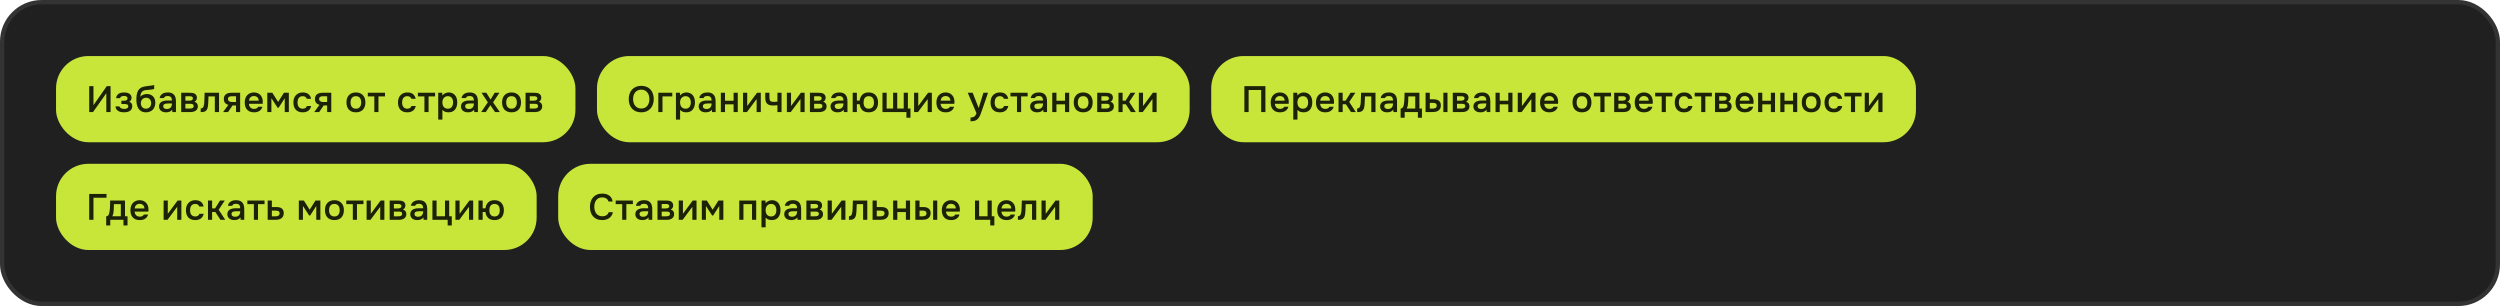
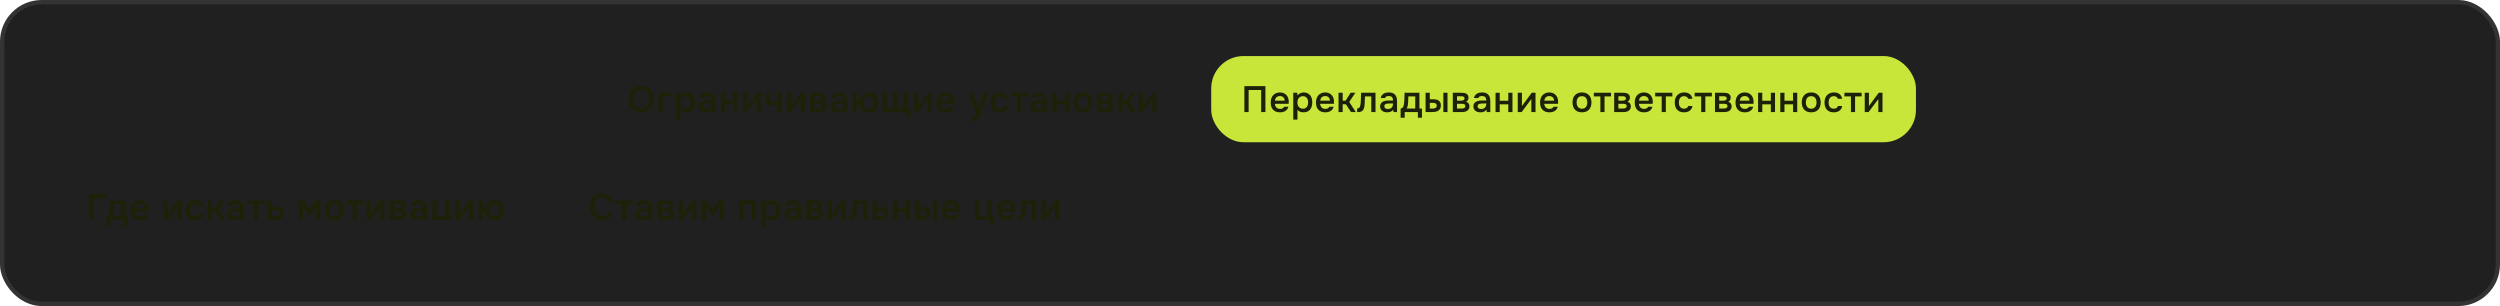
<svg xmlns="http://www.w3.org/2000/svg" width="1160" height="142" viewBox="0 0 1160 142" fill="none">
  <rect x="1" y="1" width="1158" height="140" rx="18.333" fill="#202020" stroke="#333333" stroke-width="2" />
-   <rect x="26" y="26" width="241" height="40" rx="15" fill="#C8E63A" />
-   <path d="M41.394 52V39.981H43.366V48.804L49.537 39.981H51.305V52H49.333V43.262L43.162 52H41.394ZM59.976 47.206C60.452 47.365 60.803 47.625 61.03 47.988C61.257 48.339 61.37 48.736 61.37 49.178C61.37 49.201 61.37 49.223 61.37 49.246C61.37 49.813 61.257 50.283 61.03 50.657C60.803 51.031 60.498 51.331 60.112 51.558C59.738 51.773 59.33 51.921 58.888 52C58.458 52.079 58.016 52.119 57.562 52.119C57.12 52.119 56.667 52.079 56.202 52C55.749 51.909 55.33 51.756 54.944 51.541C54.57 51.326 54.258 51.042 54.009 50.691C53.76 50.34 53.618 49.898 53.584 49.365H55.454C55.499 49.592 55.596 49.779 55.743 49.926C55.902 50.073 56.083 50.192 56.287 50.283C56.491 50.374 56.706 50.436 56.933 50.47C57.16 50.504 57.37 50.521 57.562 50.521C57.766 50.521 57.987 50.51 58.225 50.487C58.463 50.453 58.673 50.396 58.854 50.317C59.047 50.226 59.206 50.107 59.33 49.96C59.455 49.801 59.517 49.597 59.517 49.348C59.517 48.917 59.353 48.628 59.024 48.481C58.707 48.334 58.304 48.26 57.817 48.26H56.321V46.73H57.664C58.084 46.73 58.441 46.645 58.735 46.475C59.03 46.305 59.177 46.01 59.177 45.591C59.177 45.376 59.12 45.2 59.007 45.064C58.905 44.917 58.775 44.803 58.616 44.724C58.458 44.645 58.282 44.594 58.089 44.571C57.897 44.537 57.727 44.52 57.579 44.52C57.386 44.52 57.188 44.537 56.984 44.571C56.78 44.594 56.587 44.645 56.406 44.724C56.225 44.803 56.072 44.911 55.947 45.047C55.822 45.183 55.749 45.359 55.726 45.574H53.873C53.919 45.041 54.06 44.605 54.298 44.265C54.536 43.914 54.831 43.636 55.182 43.432C55.533 43.228 55.919 43.086 56.338 43.007C56.769 42.928 57.194 42.888 57.613 42.888C58.032 42.888 58.441 42.928 58.837 43.007C59.245 43.086 59.619 43.234 59.959 43.449C60.299 43.664 60.56 43.925 60.741 44.231C60.934 44.526 61.03 44.911 61.03 45.387C61.03 45.818 60.928 46.186 60.724 46.492C60.532 46.798 60.282 47.036 59.976 47.206ZM65.128 44.894C65.491 44.441 65.944 44.118 66.488 43.925C67.032 43.721 67.582 43.619 68.137 43.619C68.749 43.619 69.293 43.715 69.769 43.908C70.257 44.101 70.67 44.373 71.01 44.724C71.35 45.075 71.611 45.5 71.792 45.999C71.974 46.486 72.064 47.036 72.064 47.648C72.064 48.305 71.962 48.912 71.758 49.467C71.566 50.022 71.277 50.498 70.891 50.895C70.517 51.28 70.058 51.581 69.514 51.796C68.982 52.011 68.375 52.119 67.695 52.119C66.8 52.108 66.063 51.926 65.485 51.575C64.919 51.224 64.471 50.77 64.142 50.215C63.814 49.66 63.587 49.036 63.462 48.345C63.338 47.642 63.275 46.934 63.275 46.22C63.275 45.506 63.326 44.775 63.428 44.027C63.542 43.279 63.763 42.616 64.091 42.038C64.363 41.585 64.675 41.228 65.026 40.967C65.389 40.695 65.786 40.491 66.216 40.355C66.647 40.208 67.106 40.1 67.593 40.032C68.081 39.964 68.585 39.896 69.106 39.828C69.503 39.783 69.905 39.737 70.313 39.692C70.733 39.647 71.141 39.556 71.537 39.42V41.273C71.333 41.364 71.05 41.437 70.687 41.494C70.325 41.539 69.939 41.585 69.531 41.63C69.123 41.664 68.721 41.704 68.324 41.749C67.928 41.783 67.576 41.823 67.27 41.868C66.908 41.925 66.585 42.049 66.301 42.242C66.029 42.423 65.808 42.65 65.638 42.922C65.468 43.183 65.344 43.489 65.264 43.84C65.185 44.18 65.14 44.531 65.128 44.894ZM67.746 50.436C68.132 50.436 68.472 50.362 68.766 50.215C69.072 50.068 69.327 49.881 69.531 49.654C69.735 49.416 69.888 49.144 69.99 48.838C70.092 48.521 70.143 48.192 70.143 47.852C70.143 47.501 70.087 47.172 69.973 46.866C69.871 46.549 69.718 46.282 69.514 46.067C69.322 45.84 69.084 45.665 68.8 45.54C68.517 45.415 68.194 45.353 67.831 45.353C67.457 45.353 67.117 45.415 66.811 45.54C66.517 45.653 66.262 45.823 66.046 46.05C65.842 46.265 65.678 46.526 65.553 46.832C65.429 47.138 65.361 47.467 65.349 47.818C65.349 48.158 65.395 48.487 65.485 48.804C65.576 49.11 65.718 49.382 65.91 49.62C66.114 49.858 66.364 50.056 66.658 50.215C66.964 50.362 67.327 50.436 67.746 50.436ZM79.878 50.895C79.584 51.314 79.193 51.626 78.705 51.83C78.218 52.023 77.674 52.119 77.073 52.119C76.597 52.119 76.161 52.062 75.764 51.949C75.379 51.836 75.039 51.666 74.744 51.439C74.45 51.201 74.217 50.912 74.047 50.572C73.877 50.221 73.792 49.824 73.792 49.382C73.792 48.895 73.889 48.481 74.081 48.141C74.274 47.79 74.535 47.506 74.863 47.291C75.203 47.076 75.6 46.917 76.053 46.815C76.507 46.702 76.983 46.645 77.481 46.645H79.776C79.776 45.988 79.629 45.478 79.334 45.115C79.04 44.752 78.524 44.565 77.787 44.554C77.357 44.554 76.983 44.628 76.665 44.775C76.359 44.922 76.155 45.166 76.053 45.506H74.064C74.132 45.03 74.285 44.628 74.523 44.299C74.773 43.97 75.067 43.698 75.407 43.483C75.759 43.268 76.144 43.115 76.563 43.024C76.994 42.933 77.425 42.888 77.855 42.888C78.411 42.888 78.926 42.962 79.402 43.109C79.878 43.256 80.292 43.506 80.643 43.857C81.04 44.265 81.306 44.752 81.442 45.319C81.578 45.886 81.646 46.503 81.646 47.172V52H79.963L79.878 50.895ZM79.776 48.022H77.906C77.578 48.022 77.249 48.05 76.92 48.107C76.592 48.152 76.308 48.271 76.07 48.464C75.844 48.645 75.73 48.912 75.73 49.263C75.73 49.694 75.883 50.022 76.189 50.249C76.507 50.464 76.892 50.572 77.345 50.572C77.697 50.572 78.02 50.527 78.314 50.436C78.62 50.345 78.881 50.198 79.096 49.994C79.312 49.779 79.476 49.512 79.589 49.195C79.714 48.866 79.776 48.475 79.776 48.022ZM84.067 43.041H87.892C88.289 43.041 88.691 43.064 89.099 43.109C89.507 43.143 89.876 43.239 90.204 43.398C90.544 43.557 90.816 43.789 91.02 44.095C91.236 44.39 91.349 44.792 91.36 45.302C91.36 45.699 91.27 46.067 91.088 46.407C90.907 46.747 90.618 47.025 90.221 47.24C90.765 47.387 91.162 47.648 91.411 48.022C91.672 48.385 91.802 48.821 91.802 49.331C91.802 49.807 91.706 50.221 91.513 50.572C91.321 50.912 91.066 51.19 90.748 51.405C90.431 51.609 90.063 51.762 89.643 51.864C89.224 51.955 88.782 52 88.317 52H84.067V43.041ZM86.022 44.656V46.713H87.195C87.456 46.713 87.722 46.713 87.994 46.713C88.278 46.702 88.527 46.662 88.742 46.594C88.969 46.526 89.15 46.418 89.286 46.271C89.434 46.124 89.507 45.914 89.507 45.642C89.507 45.404 89.451 45.223 89.337 45.098C89.235 44.962 89.105 44.86 88.946 44.792C88.788 44.724 88.606 44.684 88.402 44.673C88.21 44.662 88.028 44.656 87.858 44.656H86.022ZM87.994 50.368C88.221 50.368 88.442 50.357 88.657 50.334C88.884 50.311 89.082 50.26 89.252 50.181C89.434 50.09 89.581 49.977 89.694 49.841C89.808 49.694 89.864 49.501 89.864 49.263C89.864 48.832 89.728 48.543 89.456 48.396C89.196 48.249 88.873 48.175 88.487 48.175H86.022V50.368H87.994ZM94.77 47.733C94.826 46.962 94.86 46.197 94.872 45.438C94.894 44.667 94.917 43.868 94.94 43.041H101.638V52H99.683V44.724H96.742C96.719 45.279 96.696 45.835 96.674 46.39C96.662 46.934 96.64 47.478 96.606 48.022C96.594 48.226 96.572 48.47 96.538 48.753C96.515 49.025 96.481 49.303 96.436 49.586C96.39 49.858 96.322 50.119 96.232 50.368C96.141 50.606 96.028 50.827 95.892 51.031C95.654 51.371 95.336 51.62 94.94 51.779C94.554 51.926 94.107 52 93.597 52H93.121V50.334C93.461 50.334 93.733 50.255 93.937 50.096C94.152 49.926 94.311 49.716 94.413 49.467C94.526 49.206 94.605 48.929 94.651 48.634C94.707 48.328 94.747 48.028 94.77 47.733ZM111.432 52H109.511V48.94H107.896L105.805 52H103.527L105.958 48.634C105.267 48.464 104.74 48.152 104.377 47.699C104.026 47.246 103.85 46.668 103.85 45.965C103.85 45.41 103.941 44.945 104.122 44.571C104.315 44.197 104.575 43.897 104.904 43.67C105.244 43.432 105.629 43.268 106.06 43.177C106.491 43.086 106.955 43.041 107.454 43.041H111.432V52ZM109.511 44.656H107.59C107.375 44.656 107.159 44.673 106.944 44.707C106.729 44.73 106.53 44.792 106.349 44.894C106.179 44.985 106.043 45.115 105.941 45.285C105.839 45.455 105.788 45.659 105.788 45.897C105.788 45.931 105.788 45.959 105.788 45.982C105.788 46.277 105.873 46.526 106.043 46.73C106.213 46.934 106.434 47.081 106.706 47.172C106.978 47.251 107.227 47.302 107.454 47.325C107.681 47.336 107.907 47.342 108.134 47.342H109.511V44.656ZM115.489 48.175C115.512 48.504 115.58 48.81 115.693 49.093C115.806 49.376 115.959 49.626 116.152 49.841C116.345 50.045 116.583 50.209 116.866 50.334C117.161 50.459 117.501 50.521 117.886 50.521C118.294 50.521 118.668 50.447 119.008 50.3C119.359 50.153 119.614 49.898 119.773 49.535H121.762C121.649 49.988 121.462 50.379 121.201 50.708C120.952 51.037 120.651 51.309 120.3 51.524C119.96 51.728 119.58 51.881 119.161 51.983C118.753 52.074 118.317 52.119 117.852 52.119C117.138 52.119 116.509 52.011 115.965 51.796C115.432 51.581 114.985 51.269 114.622 50.861C114.259 50.453 113.987 49.971 113.806 49.416C113.636 48.849 113.551 48.215 113.551 47.512C113.551 46.832 113.647 46.214 113.84 45.659C114.033 45.092 114.31 44.605 114.673 44.197C115.047 43.789 115.495 43.472 116.016 43.245C116.537 43.007 117.132 42.888 117.801 42.888C118.504 42.888 119.11 43.007 119.62 43.245C120.13 43.472 120.555 43.783 120.895 44.18C121.246 44.577 121.507 45.041 121.677 45.574C121.847 46.107 121.932 46.685 121.932 47.308C121.932 47.603 121.915 47.892 121.881 48.175H115.489ZM120.045 46.713C120.011 46.01 119.79 45.478 119.382 45.115C118.985 44.752 118.464 44.571 117.818 44.571C117.455 44.571 117.138 44.628 116.866 44.741C116.594 44.854 116.362 45.007 116.169 45.2C115.988 45.393 115.84 45.619 115.727 45.88C115.614 46.141 115.54 46.418 115.506 46.713H120.045ZM124.026 43.041H126.355L129.058 47.308L131.744 43.041H134.022V52H132.118V45.574L129.279 49.994H128.82L125.93 45.574V52H124.026V43.041ZM140.429 52.119C139.715 52.119 139.086 52.011 138.542 51.796C138.009 51.569 137.562 51.258 137.199 50.861C136.848 50.453 136.581 49.971 136.4 49.416C136.23 48.849 136.145 48.226 136.145 47.546C136.145 46.866 136.236 46.243 136.417 45.676C136.61 45.109 136.893 44.622 137.267 44.214C137.641 43.806 138.094 43.483 138.627 43.245C139.16 43.007 139.777 42.888 140.48 42.888C140.979 42.888 141.438 42.945 141.857 43.058C142.288 43.16 142.667 43.336 142.996 43.585C143.325 43.823 143.608 44.129 143.846 44.503C144.084 44.866 144.248 45.308 144.339 45.829H142.333C142.231 45.444 142.01 45.149 141.67 44.945C141.341 44.73 140.933 44.622 140.446 44.622C140.015 44.622 139.647 44.701 139.341 44.86C139.035 45.019 138.786 45.234 138.593 45.506C138.4 45.778 138.259 46.095 138.168 46.458C138.089 46.809 138.049 47.178 138.049 47.563C138.049 47.96 138.094 48.334 138.185 48.685C138.276 49.036 138.417 49.342 138.61 49.603C138.814 49.852 139.069 50.056 139.375 50.215C139.681 50.362 140.049 50.436 140.48 50.436C140.99 50.436 141.409 50.323 141.738 50.096C142.078 49.869 142.293 49.569 142.384 49.195H144.373C144.282 49.705 144.112 50.147 143.863 50.521C143.625 50.895 143.33 51.201 142.979 51.439C142.628 51.677 142.237 51.853 141.806 51.966C141.375 52.068 140.916 52.119 140.429 52.119ZM153.715 52H151.794V48.94H150.179L148.088 52H145.81L148.241 48.634C147.55 48.464 147.023 48.152 146.66 47.699C146.309 47.246 146.133 46.668 146.133 45.965C146.133 45.41 146.224 44.945 146.405 44.571C146.598 44.197 146.858 43.897 147.187 43.67C147.527 43.432 147.912 43.268 148.343 43.177C148.774 43.086 149.238 43.041 149.737 43.041H153.715V52ZM151.794 44.656H149.873C149.658 44.656 149.442 44.673 149.227 44.707C149.012 44.73 148.813 44.792 148.632 44.894C148.462 44.985 148.326 45.115 148.224 45.285C148.122 45.455 148.071 45.659 148.071 45.897C148.071 45.931 148.071 45.959 148.071 45.982C148.071 46.277 148.156 46.526 148.326 46.73C148.496 46.934 148.717 47.081 148.989 47.172C149.261 47.251 149.51 47.302 149.737 47.325C149.964 47.336 150.19 47.342 150.417 47.342H151.794V44.656ZM165.125 42.888C165.839 42.888 166.468 43.001 167.012 43.228C167.556 43.455 168.015 43.772 168.389 44.18C168.774 44.577 169.063 45.058 169.256 45.625C169.449 46.192 169.545 46.821 169.545 47.512C169.545 48.215 169.449 48.849 169.256 49.416C169.075 49.971 168.797 50.453 168.423 50.861C168.049 51.269 167.584 51.581 167.029 51.796C166.485 52.011 165.85 52.119 165.125 52.119C164.411 52.119 163.782 52.011 163.238 51.796C162.694 51.569 162.235 51.258 161.861 50.861C161.498 50.453 161.221 49.966 161.028 49.399C160.847 48.832 160.756 48.203 160.756 47.512C160.756 46.821 160.847 46.192 161.028 45.625C161.221 45.058 161.504 44.577 161.878 44.18C162.252 43.772 162.711 43.455 163.255 43.228C163.799 43.001 164.422 42.888 165.125 42.888ZM165.125 50.436C165.567 50.436 165.941 50.362 166.247 50.215C166.564 50.056 166.819 49.847 167.012 49.586C167.216 49.325 167.363 49.019 167.454 48.668C167.556 48.317 167.607 47.937 167.607 47.529C167.607 47.121 167.556 46.741 167.454 46.39C167.363 46.027 167.216 45.716 167.012 45.455C166.819 45.194 166.564 44.99 166.247 44.843C165.941 44.696 165.567 44.622 165.125 44.622C164.694 44.622 164.32 44.696 164.003 44.843C163.697 44.99 163.442 45.194 163.238 45.455C163.045 45.716 162.898 46.027 162.796 46.39C162.705 46.741 162.66 47.121 162.66 47.529C162.66 47.937 162.705 48.317 162.796 48.668C162.898 49.019 163.045 49.325 163.238 49.586C163.442 49.847 163.697 50.056 164.003 50.215C164.32 50.362 164.694 50.436 165.125 50.436ZM178.633 43.041V44.724H175.607V52H173.686V44.724H170.66V43.041H178.633ZM188.953 52.119C188.239 52.119 187.61 52.011 187.066 51.796C186.534 51.569 186.086 51.258 185.723 50.861C185.372 50.453 185.106 49.971 184.924 49.416C184.754 48.849 184.669 48.226 184.669 47.546C184.669 46.866 184.76 46.243 184.941 45.676C185.134 45.109 185.417 44.622 185.791 44.214C186.165 43.806 186.619 43.483 187.151 43.245C187.684 43.007 188.302 42.888 189.004 42.888C189.503 42.888 189.962 42.945 190.381 43.058C190.812 43.16 191.192 43.336 191.52 43.585C191.849 43.823 192.132 44.129 192.37 44.503C192.608 44.866 192.773 45.308 192.863 45.829H190.857C190.755 45.444 190.534 45.149 190.194 44.945C189.866 44.73 189.458 44.622 188.97 44.622C188.54 44.622 188.171 44.701 187.865 44.86C187.559 45.019 187.31 45.234 187.117 45.506C186.925 45.778 186.783 46.095 186.692 46.458C186.613 46.809 186.573 47.178 186.573 47.563C186.573 47.96 186.619 48.334 186.709 48.685C186.8 49.036 186.942 49.342 187.134 49.603C187.338 49.852 187.593 50.056 187.899 50.215C188.205 50.362 188.574 50.436 189.004 50.436C189.514 50.436 189.934 50.323 190.262 50.096C190.602 49.869 190.818 49.569 190.908 49.195H192.897C192.807 49.705 192.637 50.147 192.387 50.521C192.149 50.895 191.855 51.201 191.503 51.439C191.152 51.677 190.761 51.853 190.33 51.966C189.9 52.068 189.441 52.119 188.953 52.119ZM201.882 43.041V44.724H198.856V52H196.935V44.724H193.909V43.041H201.882ZM205.275 55.485H203.337V43.041H205.173L205.275 44.316C205.604 43.851 206.029 43.5 206.55 43.262C207.083 43.013 207.638 42.888 208.216 42.888C208.828 42.888 209.378 43.001 209.865 43.228C210.352 43.443 210.766 43.749 211.106 44.146C211.457 44.543 211.718 45.024 211.888 45.591C212.069 46.146 212.16 46.781 212.16 47.495C212.16 48.164 212.075 48.781 211.905 49.348C211.735 49.915 211.48 50.408 211.14 50.827C210.811 51.235 210.398 51.552 209.899 51.779C209.412 52.006 208.817 52.119 208.114 52.119C207.57 52.119 207.049 52.034 206.55 51.864C206.063 51.683 205.638 51.388 205.275 50.98V55.485ZM207.808 50.436C208.227 50.436 208.59 50.362 208.896 50.215C209.202 50.056 209.451 49.847 209.644 49.586C209.848 49.325 209.995 49.019 210.086 48.668C210.188 48.317 210.239 47.937 210.239 47.529C210.239 47.121 210.188 46.741 210.086 46.39C209.995 46.027 209.848 45.716 209.644 45.455C209.451 45.194 209.196 44.99 208.879 44.843C208.573 44.696 208.205 44.622 207.774 44.622C207.389 44.622 207.032 44.701 206.703 44.86C206.386 45.019 206.119 45.228 205.904 45.489C205.689 45.75 205.524 46.061 205.411 46.424C205.309 46.775 205.258 47.138 205.258 47.512C205.258 47.92 205.309 48.305 205.411 48.668C205.513 49.019 205.666 49.325 205.87 49.586C206.085 49.835 206.352 50.039 206.669 50.198C206.986 50.357 207.366 50.436 207.808 50.436ZM219.982 50.895C219.688 51.314 219.297 51.626 218.809 51.83C218.322 52.023 217.778 52.119 217.177 52.119C216.701 52.119 216.265 52.062 215.868 51.949C215.483 51.836 215.143 51.666 214.848 51.439C214.554 51.201 214.321 50.912 214.151 50.572C213.981 50.221 213.896 49.824 213.896 49.382C213.896 48.895 213.993 48.481 214.185 48.141C214.378 47.79 214.639 47.506 214.967 47.291C215.307 47.076 215.704 46.917 216.157 46.815C216.611 46.702 217.087 46.645 217.585 46.645H219.88C219.88 45.988 219.733 45.478 219.438 45.115C219.144 44.752 218.628 44.565 217.891 44.554C217.461 44.554 217.087 44.628 216.769 44.775C216.463 44.922 216.259 45.166 216.157 45.506H214.168C214.236 45.03 214.389 44.628 214.627 44.299C214.877 43.97 215.171 43.698 215.511 43.483C215.863 43.268 216.248 43.115 216.667 43.024C217.098 42.933 217.529 42.888 217.959 42.888C218.515 42.888 219.03 42.962 219.506 43.109C219.982 43.256 220.396 43.506 220.747 43.857C221.144 44.265 221.41 44.752 221.546 45.319C221.682 45.886 221.75 46.503 221.75 47.172V52H220.067L219.982 50.895ZM219.88 48.022H218.01C217.682 48.022 217.353 48.05 217.024 48.107C216.696 48.152 216.412 48.271 216.174 48.464C215.948 48.645 215.834 48.912 215.834 49.263C215.834 49.694 215.987 50.022 216.293 50.249C216.611 50.464 216.996 50.572 217.449 50.572C217.801 50.572 218.124 50.527 218.418 50.436C218.724 50.345 218.985 50.198 219.2 49.994C219.416 49.779 219.58 49.512 219.693 49.195C219.818 48.866 219.88 48.475 219.88 48.022ZM229.696 52L227.52 48.804L225.412 52H223.27L226.364 47.461L223.423 43.041H225.667L227.622 46.203L229.526 43.041H231.736L228.778 47.495L231.923 52H229.696ZM237.339 42.888C238.053 42.888 238.682 43.001 239.226 43.228C239.77 43.455 240.229 43.772 240.603 44.18C240.988 44.577 241.277 45.058 241.47 45.625C241.663 46.192 241.759 46.821 241.759 47.512C241.759 48.215 241.663 48.849 241.47 49.416C241.289 49.971 241.011 50.453 240.637 50.861C240.263 51.269 239.798 51.581 239.243 51.796C238.699 52.011 238.064 52.119 237.339 52.119C236.625 52.119 235.996 52.011 235.452 51.796C234.908 51.569 234.449 51.258 234.075 50.861C233.712 50.453 233.435 49.966 233.242 49.399C233.061 48.832 232.97 48.203 232.97 47.512C232.97 46.821 233.061 46.192 233.242 45.625C233.435 45.058 233.718 44.577 234.092 44.18C234.466 43.772 234.925 43.455 235.469 43.228C236.013 43.001 236.636 42.888 237.339 42.888ZM237.339 50.436C237.781 50.436 238.155 50.362 238.461 50.215C238.778 50.056 239.033 49.847 239.226 49.586C239.43 49.325 239.577 49.019 239.668 48.668C239.77 48.317 239.821 47.937 239.821 47.529C239.821 47.121 239.77 46.741 239.668 46.39C239.577 46.027 239.43 45.716 239.226 45.455C239.033 45.194 238.778 44.99 238.461 44.843C238.155 44.696 237.781 44.622 237.339 44.622C236.908 44.622 236.534 44.696 236.217 44.843C235.911 44.99 235.656 45.194 235.452 45.455C235.259 45.716 235.112 46.027 235.01 46.39C234.919 46.741 234.874 47.121 234.874 47.529C234.874 47.937 234.919 48.317 235.01 48.668C235.112 49.019 235.259 49.325 235.452 49.586C235.656 49.847 235.911 50.056 236.217 50.215C236.534 50.362 236.908 50.436 237.339 50.436ZM243.86 43.041H247.685C248.082 43.041 248.484 43.064 248.892 43.109C249.3 43.143 249.668 43.239 249.997 43.398C250.337 43.557 250.609 43.789 250.813 44.095C251.028 44.39 251.142 44.792 251.153 45.302C251.153 45.699 251.062 46.067 250.881 46.407C250.7 46.747 250.411 47.025 250.014 47.24C250.558 47.387 250.955 47.648 251.204 48.022C251.465 48.385 251.595 48.821 251.595 49.331C251.595 49.807 251.499 50.221 251.306 50.572C251.113 50.912 250.858 51.19 250.541 51.405C250.224 51.609 249.855 51.762 249.436 51.864C249.017 51.955 248.575 52 248.11 52H243.86V43.041ZM245.815 44.656V46.713H246.988C247.249 46.713 247.515 46.713 247.787 46.713C248.07 46.702 248.32 46.662 248.535 46.594C248.762 46.526 248.943 46.418 249.079 46.271C249.226 46.124 249.3 45.914 249.3 45.642C249.3 45.404 249.243 45.223 249.13 45.098C249.028 44.962 248.898 44.86 248.739 44.792C248.58 44.724 248.399 44.684 248.195 44.673C248.002 44.662 247.821 44.656 247.651 44.656H245.815ZM247.787 50.368C248.014 50.368 248.235 50.357 248.45 50.334C248.677 50.311 248.875 50.26 249.045 50.181C249.226 50.09 249.374 49.977 249.487 49.841C249.6 49.694 249.657 49.501 249.657 49.263C249.657 48.832 249.521 48.543 249.249 48.396C248.988 48.249 248.665 48.175 248.28 48.175H245.815V50.368H247.787Z" fill="#1D2107" />
-   <rect x="277" y="26" width="275" height="40" rx="15" fill="#C8E63A" />
  <path d="M297.528 52.119C296.587 52.119 295.754 51.966 295.029 51.66C294.315 51.343 293.714 50.912 293.227 50.368C292.74 49.824 292.366 49.178 292.105 48.43C291.856 47.682 291.731 46.866 291.731 45.982C291.731 45.087 291.861 44.265 292.122 43.517C292.383 42.758 292.757 42.106 293.244 41.562C293.743 41.018 294.349 40.593 295.063 40.287C295.788 39.981 296.616 39.828 297.545 39.828C298.474 39.828 299.296 39.981 300.01 40.287C300.735 40.582 301.342 41.001 301.829 41.545C302.328 42.089 302.702 42.741 302.951 43.5C303.212 44.248 303.342 45.07 303.342 45.965C303.342 46.849 303.212 47.671 302.951 48.43C302.702 49.178 302.328 49.824 301.829 50.368C301.342 50.912 300.735 51.343 300.01 51.66C299.285 51.966 298.457 52.119 297.528 52.119ZM297.545 41.596C296.899 41.596 296.338 41.715 295.862 41.953C295.397 42.191 295.006 42.508 294.689 42.905C294.372 43.302 294.134 43.766 293.975 44.299C293.828 44.832 293.754 45.387 293.754 45.965C293.754 46.543 293.828 47.098 293.975 47.631C294.134 48.152 294.366 48.617 294.672 49.025C294.989 49.433 295.386 49.756 295.862 49.994C296.338 50.232 296.899 50.351 297.545 50.351C298.18 50.351 298.735 50.238 299.211 50.011C299.687 49.773 300.078 49.456 300.384 49.059C300.701 48.662 300.934 48.203 301.081 47.682C301.24 47.149 301.319 46.583 301.319 45.982C301.319 45.393 301.24 44.837 301.081 44.316C300.934 43.783 300.701 43.319 300.384 42.922C300.078 42.514 299.687 42.191 299.211 41.953C298.746 41.715 298.191 41.596 297.545 41.596ZM305.459 52V43.041H311.936V44.724H307.397V52H305.459ZM315.573 55.485H313.635V43.041H315.471L315.573 44.316C315.902 43.851 316.327 43.5 316.848 43.262C317.381 43.013 317.936 42.888 318.514 42.888C319.126 42.888 319.676 43.001 320.163 43.228C320.651 43.443 321.064 43.749 321.404 44.146C321.756 44.543 322.016 45.024 322.186 45.591C322.368 46.146 322.458 46.781 322.458 47.495C322.458 48.164 322.373 48.781 322.203 49.348C322.033 49.915 321.778 50.408 321.438 50.827C321.11 51.235 320.696 51.552 320.197 51.779C319.71 52.006 319.115 52.119 318.412 52.119C317.868 52.119 317.347 52.034 316.848 51.864C316.361 51.683 315.936 51.388 315.573 50.98V55.485ZM318.106 50.436C318.526 50.436 318.888 50.362 319.194 50.215C319.5 50.056 319.75 49.847 319.942 49.586C320.146 49.325 320.294 49.019 320.384 48.668C320.486 48.317 320.537 47.937 320.537 47.529C320.537 47.121 320.486 46.741 320.384 46.39C320.294 46.027 320.146 45.716 319.942 45.455C319.75 45.194 319.495 44.99 319.177 44.843C318.871 44.696 318.503 44.622 318.072 44.622C317.687 44.622 317.33 44.701 317.001 44.86C316.684 45.019 316.418 45.228 316.202 45.489C315.987 45.75 315.823 46.061 315.709 46.424C315.607 46.775 315.556 47.138 315.556 47.512C315.556 47.92 315.607 48.305 315.709 48.668C315.811 49.019 315.964 49.325 316.168 49.586C316.384 49.835 316.65 50.039 316.967 50.198C317.285 50.357 317.664 50.436 318.106 50.436ZM330.281 50.895C329.986 51.314 329.595 51.626 329.108 51.83C328.62 52.023 328.076 52.119 327.476 52.119C327 52.119 326.563 52.062 326.167 51.949C325.781 51.836 325.441 51.666 325.147 51.439C324.852 51.201 324.62 50.912 324.45 50.572C324.28 50.221 324.195 49.824 324.195 49.382C324.195 48.895 324.291 48.481 324.484 48.141C324.676 47.79 324.937 47.506 325.266 47.291C325.606 47.076 326.002 46.917 326.456 46.815C326.909 46.702 327.385 46.645 327.884 46.645H330.179C330.179 45.988 330.031 45.478 329.737 45.115C329.442 44.752 328.926 44.565 328.19 44.554C327.759 44.554 327.385 44.628 327.068 44.775C326.762 44.922 326.558 45.166 326.456 45.506H324.467C324.535 45.03 324.688 44.628 324.926 44.299C325.175 43.97 325.47 43.698 325.81 43.483C326.161 43.268 326.546 43.115 326.966 43.024C327.396 42.933 327.827 42.888 328.258 42.888C328.813 42.888 329.329 42.962 329.805 43.109C330.281 43.256 330.694 43.506 331.046 43.857C331.442 44.265 331.709 44.752 331.845 45.319C331.981 45.886 332.049 46.503 332.049 47.172V52H330.366L330.281 50.895ZM330.179 48.022H328.309C327.98 48.022 327.651 48.05 327.323 48.107C326.994 48.152 326.711 48.271 326.473 48.464C326.246 48.645 326.133 48.912 326.133 49.263C326.133 49.694 326.286 50.022 326.592 50.249C326.909 50.464 327.294 50.572 327.748 50.572C328.099 50.572 328.422 50.527 328.717 50.436C329.023 50.345 329.283 50.198 329.499 49.994C329.714 49.779 329.878 49.512 329.992 49.195C330.116 48.866 330.179 48.475 330.179 48.022ZM334.47 52V43.041H336.408V46.73H340.386V43.041H342.324V52H340.386V48.413H336.408V52H334.47ZM346.573 52H344.771V43.041H346.709V49.195L351.265 43.041H353.016V52H351.078V45.965C351.066 45.988 349.565 47.999 346.573 52ZM355.079 43.041H357.017V44.809C357.017 45.262 357.034 45.642 357.068 45.948C357.113 46.254 357.204 46.509 357.34 46.713C357.476 46.906 357.674 47.047 357.935 47.138C358.196 47.217 358.547 47.257 358.989 47.257C359.272 47.257 359.578 47.246 359.907 47.223C360.236 47.189 360.508 47.155 360.723 47.121V43.041H362.644V52H360.723V48.804C360.462 48.849 360.156 48.883 359.805 48.906C359.454 48.929 359.131 48.94 358.836 48.94C358.711 48.94 358.587 48.94 358.462 48.94C357.918 48.929 357.436 48.861 357.017 48.736C356.598 48.6 356.241 48.396 355.946 48.124C355.663 47.841 355.447 47.467 355.3 47.002C355.153 46.537 355.079 45.965 355.079 45.285V43.041ZM366.909 52H365.107V43.041H367.045V49.195L371.601 43.041H373.352V52H371.414V45.965C371.403 45.988 369.901 47.999 366.909 52ZM375.806 43.041H379.631C380.028 43.041 380.43 43.064 380.838 43.109C381.246 43.143 381.615 43.239 381.943 43.398C382.283 43.557 382.555 43.789 382.759 44.095C382.975 44.39 383.088 44.792 383.099 45.302C383.099 45.699 383.009 46.067 382.827 46.407C382.646 46.747 382.357 47.025 381.96 47.24C382.504 47.387 382.901 47.648 383.15 48.022C383.411 48.385 383.541 48.821 383.541 49.331C383.541 49.807 383.445 50.221 383.252 50.572C383.06 50.912 382.805 51.19 382.487 51.405C382.17 51.609 381.802 51.762 381.382 51.864C380.963 51.955 380.521 52 380.056 52H375.806V43.041ZM377.761 44.656V46.713H378.934C379.195 46.713 379.461 46.713 379.733 46.713C380.017 46.702 380.266 46.662 380.481 46.594C380.708 46.526 380.889 46.418 381.025 46.271C381.173 46.124 381.246 45.914 381.246 45.642C381.246 45.404 381.19 45.223 381.076 45.098C380.974 44.962 380.844 44.86 380.685 44.792C380.527 44.724 380.345 44.684 380.141 44.673C379.949 44.662 379.767 44.656 379.597 44.656H377.761ZM379.733 50.368C379.96 50.368 380.181 50.357 380.396 50.334C380.623 50.311 380.821 50.26 380.991 50.181C381.173 50.09 381.32 49.977 381.433 49.841C381.547 49.694 381.603 49.501 381.603 49.263C381.603 48.832 381.467 48.543 381.195 48.396C380.935 48.249 380.612 48.175 380.226 48.175H377.761V50.368H379.733ZM391.456 50.895C391.161 51.314 390.77 51.626 390.283 51.83C389.795 52.023 389.251 52.119 388.651 52.119C388.175 52.119 387.738 52.062 387.342 51.949C386.956 51.836 386.616 51.666 386.322 51.439C386.027 51.201 385.795 50.912 385.625 50.572C385.455 50.221 385.37 49.824 385.37 49.382C385.37 48.895 385.466 48.481 385.659 48.141C385.851 47.79 386.112 47.506 386.441 47.291C386.781 47.076 387.177 46.917 387.631 46.815C388.084 46.702 388.56 46.645 389.059 46.645H391.354C391.354 45.988 391.206 45.478 390.912 45.115C390.617 44.752 390.101 44.565 389.365 44.554C388.934 44.554 388.56 44.628 388.243 44.775C387.937 44.922 387.733 45.166 387.631 45.506H385.642C385.71 45.03 385.863 44.628 386.101 44.299C386.35 43.97 386.645 43.698 386.985 43.483C387.336 43.268 387.721 43.115 388.141 43.024C388.571 42.933 389.002 42.888 389.433 42.888C389.988 42.888 390.504 42.962 390.98 43.109C391.456 43.256 391.869 43.506 392.221 43.857C392.617 44.265 392.884 44.752 393.02 45.319C393.156 45.886 393.224 46.503 393.224 47.172V52H391.541L391.456 50.895ZM391.354 48.022H389.484C389.155 48.022 388.826 48.05 388.498 48.107C388.169 48.152 387.886 48.271 387.648 48.464C387.421 48.645 387.308 48.912 387.308 49.263C387.308 49.694 387.461 50.022 387.767 50.249C388.084 50.464 388.469 50.572 388.923 50.572C389.274 50.572 389.597 50.527 389.892 50.436C390.198 50.345 390.458 50.198 390.674 49.994C390.889 49.779 391.053 49.512 391.167 49.195C391.291 48.866 391.354 48.475 391.354 48.022ZM403.09 42.888C403.804 42.888 404.428 43.001 404.96 43.228C405.493 43.455 405.941 43.772 406.303 44.18C406.677 44.588 406.955 45.075 407.136 45.642C407.329 46.209 407.425 46.838 407.425 47.529C407.425 48.232 407.335 48.866 407.153 49.433C406.972 49.988 406.7 50.47 406.337 50.878C405.975 51.275 405.521 51.581 404.977 51.796C404.445 52.011 403.816 52.119 403.09 52.119C401.798 52.119 400.807 51.785 400.115 51.116C399.424 50.436 399.016 49.518 398.891 48.362H397.582V52H395.644V43.041H397.582V46.679H398.891C399.027 45.534 399.441 44.616 400.132 43.925C400.824 43.234 401.81 42.888 403.09 42.888ZM403.09 50.436C403.521 50.436 403.889 50.362 404.195 50.215C404.501 50.056 404.751 49.852 404.943 49.603C405.147 49.342 405.295 49.042 405.385 48.702C405.476 48.351 405.521 47.971 405.521 47.563C405.521 47.155 405.476 46.77 405.385 46.407C405.295 46.044 405.153 45.733 404.96 45.472C404.768 45.211 404.518 45.007 404.212 44.86C403.906 44.701 403.532 44.622 403.09 44.622C402.66 44.622 402.291 44.701 401.985 44.86C401.679 45.007 401.43 45.211 401.237 45.472C401.045 45.733 400.903 46.044 400.812 46.407C400.733 46.77 400.693 47.155 400.693 47.563C400.693 47.971 400.739 48.351 400.829 48.702C400.92 49.042 401.062 49.342 401.254 49.603C401.447 49.852 401.691 50.056 401.985 50.215C402.291 50.362 402.66 50.436 403.09 50.436ZM409.465 43.041H411.403V50.351H414.395V43.041H416.316V50.351H419.325V43.041H421.263V50.351H422.453V54.618H420.583V52H409.465V43.041ZM425.934 52H424.132V43.041H426.07V49.195L430.626 43.041H432.377V52H430.439V45.965C430.428 45.988 428.926 47.999 425.934 52ZM436.429 48.175C436.452 48.504 436.52 48.81 436.633 49.093C436.747 49.376 436.9 49.626 437.092 49.841C437.285 50.045 437.523 50.209 437.806 50.334C438.101 50.459 438.441 50.521 438.826 50.521C439.234 50.521 439.608 50.447 439.948 50.3C440.3 50.153 440.555 49.898 440.713 49.535H442.702C442.589 49.988 442.402 50.379 442.141 50.708C441.892 51.037 441.592 51.309 441.24 51.524C440.9 51.728 440.521 51.881 440.101 51.983C439.693 52.074 439.257 52.119 438.792 52.119C438.078 52.119 437.449 52.011 436.905 51.796C436.373 51.581 435.925 51.269 435.562 50.861C435.2 50.453 434.928 49.971 434.746 49.416C434.576 48.849 434.491 48.215 434.491 47.512C434.491 46.832 434.588 46.214 434.78 45.659C434.973 45.092 435.251 44.605 435.613 44.197C435.987 43.789 436.435 43.472 436.956 43.245C437.478 43.007 438.073 42.888 438.741 42.888C439.444 42.888 440.05 43.007 440.56 43.245C441.07 43.472 441.495 43.783 441.835 44.18C442.187 44.577 442.447 45.041 442.617 45.574C442.787 46.107 442.872 46.685 442.872 47.308C442.872 47.603 442.855 47.892 442.821 48.175H436.429ZM440.985 46.713C440.951 46.01 440.73 45.478 440.322 45.115C439.926 44.752 439.404 44.571 438.758 44.571C438.396 44.571 438.078 44.628 437.806 44.741C437.534 44.854 437.302 45.007 437.109 45.2C436.928 45.393 436.781 45.619 436.667 45.88C436.554 46.141 436.48 46.418 436.446 46.713H440.985ZM456.314 43.041H458.439L455.855 50.572C455.527 51.501 455.226 52.323 454.954 53.037C454.694 53.751 454.382 54.346 454.019 54.822C453.657 55.298 453.209 55.655 452.676 55.893C452.155 56.142 451.469 56.267 450.619 56.267H450.33V54.533C450.376 54.533 450.421 54.533 450.466 54.533C450.806 54.533 451.107 54.493 451.367 54.414C451.639 54.335 451.883 54.216 452.098 54.057C452.314 53.898 452.501 53.689 452.659 53.428C452.818 53.179 452.965 52.89 453.101 52.561L449.038 43.041H451.316L454.104 50.13L456.314 43.041ZM463.901 52.119C463.187 52.119 462.558 52.011 462.014 51.796C461.481 51.569 461.034 51.258 460.671 50.861C460.32 50.453 460.053 49.971 459.872 49.416C459.702 48.849 459.617 48.226 459.617 47.546C459.617 46.866 459.708 46.243 459.889 45.676C460.082 45.109 460.365 44.622 460.739 44.214C461.113 43.806 461.566 43.483 462.099 43.245C462.632 43.007 463.249 42.888 463.952 42.888C464.451 42.888 464.91 42.945 465.329 43.058C465.76 43.16 466.139 43.336 466.468 43.585C466.797 43.823 467.08 44.129 467.318 44.503C467.556 44.866 467.72 45.308 467.811 45.829H465.805C465.703 45.444 465.482 45.149 465.142 44.945C464.813 44.73 464.405 44.622 463.918 44.622C463.487 44.622 463.119 44.701 462.813 44.86C462.507 45.019 462.258 45.234 462.065 45.506C461.872 45.778 461.731 46.095 461.64 46.458C461.561 46.809 461.521 47.178 461.521 47.563C461.521 47.96 461.566 48.334 461.657 48.685C461.748 49.036 461.889 49.342 462.082 49.603C462.286 49.852 462.541 50.056 462.847 50.215C463.153 50.362 463.521 50.436 463.952 50.436C464.462 50.436 464.881 50.323 465.21 50.096C465.55 49.869 465.765 49.569 465.856 49.195H467.845C467.754 49.705 467.584 50.147 467.335 50.521C467.097 50.895 466.802 51.201 466.451 51.439C466.1 51.677 465.709 51.853 465.278 51.966C464.847 52.068 464.388 52.119 463.901 52.119ZM476.83 43.041V44.724H473.804V52H471.883V44.724H468.857V43.041H476.83ZM484.064 50.895C483.77 51.314 483.379 51.626 482.891 51.83C482.404 52.023 481.86 52.119 481.259 52.119C480.783 52.119 480.347 52.062 479.95 51.949C479.565 51.836 479.225 51.666 478.93 51.439C478.636 51.201 478.403 50.912 478.233 50.572C478.063 50.221 477.978 49.824 477.978 49.382C477.978 48.895 478.075 48.481 478.267 48.141C478.46 47.79 478.721 47.506 479.049 47.291C479.389 47.076 479.786 46.917 480.239 46.815C480.693 46.702 481.169 46.645 481.667 46.645H483.962C483.962 45.988 483.815 45.478 483.52 45.115C483.226 44.752 482.71 44.565 481.973 44.554C481.543 44.554 481.169 44.628 480.851 44.775C480.545 44.922 480.341 45.166 480.239 45.506H478.25C478.318 45.03 478.471 44.628 478.709 44.299C478.959 43.97 479.253 43.698 479.593 43.483C479.945 43.268 480.33 43.115 480.749 43.024C481.18 42.933 481.611 42.888 482.041 42.888C482.597 42.888 483.112 42.962 483.588 43.109C484.064 43.256 484.478 43.506 484.829 43.857C485.226 44.265 485.492 44.752 485.628 45.319C485.764 45.886 485.832 46.503 485.832 47.172V52H484.149L484.064 50.895ZM483.962 48.022H482.092C481.764 48.022 481.435 48.05 481.106 48.107C480.778 48.152 480.494 48.271 480.256 48.464C480.03 48.645 479.916 48.912 479.916 49.263C479.916 49.694 480.069 50.022 480.375 50.249C480.693 50.464 481.078 50.572 481.531 50.572C481.883 50.572 482.206 50.527 482.5 50.436C482.806 50.345 483.067 50.198 483.282 49.994C483.498 49.779 483.662 49.512 483.775 49.195C483.9 48.866 483.962 48.475 483.962 48.022ZM488.253 52V43.041H490.191V46.73H494.169V43.041H496.107V52H494.169V48.413H490.191V52H488.253ZM502.583 42.888C503.297 42.888 503.926 43.001 504.47 43.228C505.014 43.455 505.473 43.772 505.847 44.18C506.233 44.577 506.522 45.058 506.714 45.625C506.907 46.192 507.003 46.821 507.003 47.512C507.003 48.215 506.907 48.849 506.714 49.416C506.533 49.971 506.255 50.453 505.881 50.861C505.507 51.269 505.043 51.581 504.487 51.796C503.943 52.011 503.309 52.119 502.583 52.119C501.869 52.119 501.24 52.011 500.696 51.796C500.152 51.569 499.693 51.258 499.319 50.861C498.957 50.453 498.679 49.966 498.486 49.399C498.305 48.832 498.214 48.203 498.214 47.512C498.214 46.821 498.305 46.192 498.486 45.625C498.679 45.058 498.962 44.577 499.336 44.18C499.71 43.772 500.169 43.455 500.713 43.228C501.257 43.001 501.881 42.888 502.583 42.888ZM502.583 50.436C503.025 50.436 503.399 50.362 503.705 50.215C504.023 50.056 504.278 49.847 504.47 49.586C504.674 49.325 504.822 49.019 504.912 48.668C505.014 48.317 505.065 47.937 505.065 47.529C505.065 47.121 505.014 46.741 504.912 46.39C504.822 46.027 504.674 45.716 504.47 45.455C504.278 45.194 504.023 44.99 503.705 44.843C503.399 44.696 503.025 44.622 502.583 44.622C502.153 44.622 501.779 44.696 501.461 44.843C501.155 44.99 500.9 45.194 500.696 45.455C500.504 45.716 500.356 46.027 500.254 46.39C500.164 46.741 500.118 47.121 500.118 47.529C500.118 47.937 500.164 48.317 500.254 48.668C500.356 49.019 500.504 49.325 500.696 49.586C500.9 49.847 501.155 50.056 501.461 50.215C501.779 50.362 502.153 50.436 502.583 50.436ZM509.104 43.041H512.929C513.326 43.041 513.728 43.064 514.136 43.109C514.544 43.143 514.912 43.239 515.241 43.398C515.581 43.557 515.853 43.789 516.057 44.095C516.272 44.39 516.386 44.792 516.397 45.302C516.397 45.699 516.306 46.067 516.125 46.407C515.944 46.747 515.655 47.025 515.258 47.24C515.802 47.387 516.199 47.648 516.448 48.022C516.709 48.385 516.839 48.821 516.839 49.331C516.839 49.807 516.743 50.221 516.55 50.572C516.357 50.912 516.102 51.19 515.785 51.405C515.468 51.609 515.099 51.762 514.68 51.864C514.261 51.955 513.819 52 513.354 52H509.104V43.041ZM511.059 44.656V46.713H512.232C512.493 46.713 512.759 46.713 513.031 46.713C513.314 46.702 513.564 46.662 513.779 46.594C514.006 46.526 514.187 46.418 514.323 46.271C514.47 46.124 514.544 45.914 514.544 45.642C514.544 45.404 514.487 45.223 514.374 45.098C514.272 44.962 514.142 44.86 513.983 44.792C513.824 44.724 513.643 44.684 513.439 44.673C513.246 44.662 513.065 44.656 512.895 44.656H511.059ZM513.031 50.368C513.258 50.368 513.479 50.357 513.694 50.334C513.921 50.311 514.119 50.26 514.289 50.181C514.47 50.09 514.618 49.977 514.731 49.841C514.844 49.694 514.901 49.501 514.901 49.263C514.901 48.832 514.765 48.543 514.493 48.396C514.232 48.249 513.909 48.175 513.524 48.175H511.059V50.368H513.031ZM518.973 52V43.041H520.894V46.696H522.271L524.566 43.041H526.776L523.937 47.308L526.997 52H524.753L522.39 48.379H520.894V52H518.973ZM530.23 52H528.428V43.041H530.366V49.195L534.922 43.041H536.673V52H534.735V45.965C534.723 45.988 533.222 47.999 530.23 52Z" fill="#1D2107" />
  <rect x="562" y="26" width="327" height="40" rx="15" fill="#C8E63A" />
  <path d="M587.152 52H585.18V41.749H579.366V52H577.394V39.981H587.152V52ZM591.543 48.175C591.565 48.504 591.633 48.81 591.747 49.093C591.86 49.376 592.013 49.626 592.206 49.841C592.398 50.045 592.636 50.209 592.92 50.334C593.214 50.459 593.554 50.521 593.94 50.521C594.348 50.521 594.722 50.447 595.062 50.3C595.413 50.153 595.668 49.898 595.827 49.535H597.816C597.702 49.988 597.515 50.379 597.255 50.708C597.005 51.037 596.705 51.309 596.354 51.524C596.014 51.728 595.634 51.881 595.215 51.983C594.807 52.074 594.37 52.119 593.906 52.119C593.192 52.119 592.563 52.011 592.019 51.796C591.486 51.581 591.038 51.269 590.676 50.861C590.313 50.453 590.041 49.971 589.86 49.416C589.69 48.849 589.605 48.215 589.605 47.512C589.605 46.832 589.701 46.214 589.894 45.659C590.086 45.092 590.364 44.605 590.727 44.197C591.101 43.789 591.548 43.472 592.07 43.245C592.591 43.007 593.186 42.888 593.855 42.888C594.557 42.888 595.164 43.007 595.674 43.245C596.184 43.472 596.609 43.783 596.949 44.18C597.3 44.577 597.561 45.041 597.731 45.574C597.901 46.107 597.986 46.685 597.986 47.308C597.986 47.603 597.969 47.892 597.935 48.175H591.543ZM596.099 46.713C596.065 46.01 595.844 45.478 595.436 45.115C595.039 44.752 594.518 44.571 593.872 44.571C593.509 44.571 593.192 44.628 592.92 44.741C592.648 44.854 592.415 45.007 592.223 45.2C592.041 45.393 591.894 45.619 591.781 45.88C591.667 46.141 591.594 46.418 591.56 46.713H596.099ZM602.018 55.485H600.08V43.041H601.916L602.018 44.316C602.346 43.851 602.771 43.5 603.293 43.262C603.825 43.013 604.381 42.888 604.959 42.888C605.571 42.888 606.12 43.001 606.608 43.228C607.095 43.443 607.509 43.749 607.849 44.146C608.2 44.543 608.461 45.024 608.631 45.591C608.812 46.146 608.903 46.781 608.903 47.495C608.903 48.164 608.818 48.781 608.648 49.348C608.478 49.915 608.223 50.408 607.883 50.827C607.554 51.235 607.14 51.552 606.642 51.779C606.154 52.006 605.559 52.119 604.857 52.119C604.313 52.119 603.791 52.034 603.293 51.864C602.805 51.683 602.38 51.388 602.018 50.98V55.485ZM604.551 50.436C604.97 50.436 605.333 50.362 605.639 50.215C605.945 50.056 606.194 49.847 606.387 49.586C606.591 49.325 606.738 49.019 606.829 48.668C606.931 48.317 606.982 47.937 606.982 47.529C606.982 47.121 606.931 46.741 606.829 46.39C606.738 46.027 606.591 45.716 606.387 45.455C606.194 45.194 605.939 44.99 605.622 44.843C605.316 44.696 604.947 44.622 604.517 44.622C604.131 44.622 603.774 44.701 603.446 44.86C603.128 45.019 602.862 45.228 602.647 45.489C602.431 45.75 602.267 46.061 602.154 46.424C602.052 46.775 602.001 47.138 602.001 47.512C602.001 47.92 602.052 48.305 602.154 48.668C602.256 49.019 602.409 49.325 602.613 49.586C602.828 49.835 603.094 50.039 603.412 50.198C603.729 50.357 604.109 50.436 604.551 50.436ZM612.543 48.175C612.566 48.504 612.634 48.81 612.747 49.093C612.86 49.376 613.013 49.626 613.206 49.841C613.399 50.045 613.637 50.209 613.92 50.334C614.215 50.459 614.555 50.521 614.94 50.521C615.348 50.521 615.722 50.447 616.062 50.3C616.413 50.153 616.668 49.898 616.827 49.535H618.816C618.703 49.988 618.516 50.379 618.255 50.708C618.006 51.037 617.705 51.309 617.354 51.524C617.014 51.728 616.634 51.881 616.215 51.983C615.807 52.074 615.371 52.119 614.906 52.119C614.192 52.119 613.563 52.011 613.019 51.796C612.486 51.581 612.039 51.269 611.676 50.861C611.313 50.453 611.041 49.971 610.86 49.416C610.69 48.849 610.605 48.215 610.605 47.512C610.605 46.832 610.701 46.214 610.894 45.659C611.087 45.092 611.364 44.605 611.727 44.197C612.101 43.789 612.549 43.472 613.07 43.245C613.591 43.007 614.186 42.888 614.855 42.888C615.558 42.888 616.164 43.007 616.674 43.245C617.184 43.472 617.609 43.783 617.949 44.18C618.3 44.577 618.561 45.041 618.731 45.574C618.901 46.107 618.986 46.685 618.986 47.308C618.986 47.603 618.969 47.892 618.935 48.175H612.543ZM617.099 46.713C617.065 46.01 616.844 45.478 616.436 45.115C616.039 44.752 615.518 44.571 614.872 44.571C614.509 44.571 614.192 44.628 613.92 44.741C613.648 44.854 613.416 45.007 613.223 45.2C613.042 45.393 612.894 45.619 612.781 45.88C612.668 46.141 612.594 46.418 612.56 46.713H617.099ZM621.08 52V43.041H623.001V46.696H624.378L626.673 43.041H628.883L626.044 47.308L629.104 52H626.86L624.497 48.379H623.001V52H621.08ZM631.367 47.733C631.424 46.962 631.458 46.197 631.469 45.438C631.492 44.667 631.515 43.868 631.537 43.041H638.235V52H636.28V44.724H633.339C633.317 45.279 633.294 45.835 633.271 46.39C633.26 46.934 633.237 47.478 633.203 48.022C633.192 48.226 633.169 48.47 633.135 48.753C633.113 49.025 633.079 49.303 633.033 49.586C632.988 49.858 632.92 50.119 632.829 50.368C632.739 50.606 632.625 50.827 632.489 51.031C632.251 51.371 631.934 51.62 631.537 51.779C631.152 51.926 630.704 52 630.194 52H629.718V50.334C630.058 50.334 630.33 50.255 630.534 50.096C630.75 49.926 630.908 49.716 631.01 49.467C631.124 49.206 631.203 48.929 631.248 48.634C631.305 48.328 631.345 48.028 631.367 47.733ZM646.466 50.895C646.171 51.314 645.78 51.626 645.293 51.83C644.805 52.023 644.261 52.119 643.661 52.119C643.185 52.119 642.748 52.062 642.352 51.949C641.966 51.836 641.626 51.666 641.332 51.439C641.037 51.201 640.805 50.912 640.635 50.572C640.465 50.221 640.38 49.824 640.38 49.382C640.38 48.895 640.476 48.481 640.669 48.141C640.861 47.79 641.122 47.506 641.451 47.291C641.791 47.076 642.187 46.917 642.641 46.815C643.094 46.702 643.57 46.645 644.069 46.645H646.364C646.364 45.988 646.216 45.478 645.922 45.115C645.627 44.752 645.111 44.565 644.375 44.554C643.944 44.554 643.57 44.628 643.253 44.775C642.947 44.922 642.743 45.166 642.641 45.506H640.652C640.72 45.03 640.873 44.628 641.111 44.299C641.36 43.97 641.655 43.698 641.995 43.483C642.346 43.268 642.731 43.115 643.151 43.024C643.581 42.933 644.012 42.888 644.443 42.888C644.998 42.888 645.514 42.962 645.99 43.109C646.466 43.256 646.879 43.506 647.231 43.857C647.627 44.265 647.894 44.752 648.03 45.319C648.166 45.886 648.234 46.503 648.234 47.172V52H646.551L646.466 50.895ZM646.364 48.022H644.494C644.165 48.022 643.836 48.05 643.508 48.107C643.179 48.152 642.896 48.271 642.658 48.464C642.431 48.645 642.318 48.912 642.318 49.263C642.318 49.694 642.471 50.022 642.777 50.249C643.094 50.464 643.479 50.572 643.933 50.572C644.284 50.572 644.607 50.527 644.902 50.436C645.208 50.345 645.468 50.198 645.684 49.994C645.899 49.779 646.063 49.512 646.177 49.195C646.301 48.866 646.364 48.475 646.364 48.022ZM651.624 46.237C651.658 45.693 651.68 45.166 651.692 44.656C651.703 44.135 651.709 43.596 651.709 43.041H658.611V50.351H659.784V54.618H657.897V52H651.777V54.618H649.89V50.351C650.218 50.351 650.49 50.249 650.706 50.045C650.932 49.83 651.085 49.592 651.165 49.331C651.244 49.15 651.312 48.906 651.369 48.6C651.425 48.283 651.471 47.971 651.505 47.665C651.539 47.359 651.567 47.076 651.59 46.815C651.612 46.554 651.624 46.362 651.624 46.237ZM656.673 44.724H653.477C653.454 45.132 653.437 45.574 653.426 46.05C653.414 46.526 653.397 46.985 653.375 47.427C653.352 47.642 653.329 47.875 653.307 48.124C653.295 48.373 653.267 48.628 653.222 48.889C653.176 49.138 653.114 49.388 653.035 49.637C652.955 49.886 652.848 50.124 652.712 50.351H656.673V44.724ZM661.47 43.041H663.425V46.067H665.04C665.539 46.067 666.004 46.112 666.434 46.203C666.865 46.294 667.233 46.452 667.539 46.679C667.857 46.894 668.106 47.183 668.287 47.546C668.469 47.909 668.559 48.362 668.559 48.906C668.559 49.518 668.446 50.028 668.219 50.436C667.993 50.833 667.698 51.15 667.335 51.388C666.973 51.615 666.565 51.773 666.111 51.864C665.658 51.955 665.21 52 664.768 52H661.47V43.041ZM669.715 52V43.041H671.636V52H669.715ZM664.598 50.385C664.848 50.385 665.097 50.368 665.346 50.334C665.596 50.289 665.817 50.221 666.009 50.13C666.202 50.028 666.355 49.886 666.468 49.705C666.582 49.524 666.638 49.286 666.638 48.991C666.638 48.742 666.593 48.538 666.502 48.379C666.423 48.22 666.31 48.096 666.162 48.005C666.026 47.903 665.868 47.835 665.686 47.801C665.505 47.767 665.324 47.744 665.142 47.733H663.425V50.368L664.598 50.385ZM674.095 43.041H677.92C678.317 43.041 678.719 43.064 679.127 43.109C679.535 43.143 679.904 43.239 680.232 43.398C680.572 43.557 680.844 43.789 681.048 44.095C681.264 44.39 681.377 44.792 681.388 45.302C681.388 45.699 681.298 46.067 681.116 46.407C680.935 46.747 680.646 47.025 680.249 47.24C680.793 47.387 681.19 47.648 681.439 48.022C681.7 48.385 681.83 48.821 681.83 49.331C681.83 49.807 681.734 50.221 681.541 50.572C681.349 50.912 681.094 51.19 680.776 51.405C680.459 51.609 680.091 51.762 679.671 51.864C679.252 51.955 678.81 52 678.345 52H674.095V43.041ZM676.05 44.656V46.713H677.223C677.484 46.713 677.75 46.713 678.022 46.713C678.306 46.702 678.555 46.662 678.77 46.594C678.997 46.526 679.178 46.418 679.314 46.271C679.462 46.124 679.535 45.914 679.535 45.642C679.535 45.404 679.479 45.223 679.365 45.098C679.263 44.962 679.133 44.86 678.974 44.792C678.816 44.724 678.634 44.684 678.43 44.673C678.238 44.662 678.056 44.656 677.886 44.656H676.05ZM678.022 50.368C678.249 50.368 678.47 50.357 678.685 50.334C678.912 50.311 679.11 50.26 679.28 50.181C679.462 50.09 679.609 49.977 679.722 49.841C679.836 49.694 679.892 49.501 679.892 49.263C679.892 48.832 679.756 48.543 679.484 48.396C679.224 48.249 678.901 48.175 678.515 48.175H676.05V50.368H678.022ZM689.745 50.895C689.45 51.314 689.059 51.626 688.572 51.83C688.084 52.023 687.54 52.119 686.94 52.119C686.464 52.119 686.027 52.062 685.631 51.949C685.245 51.836 684.905 51.666 684.611 51.439C684.316 51.201 684.084 50.912 683.914 50.572C683.744 50.221 683.659 49.824 683.659 49.382C683.659 48.895 683.755 48.481 683.948 48.141C684.14 47.79 684.401 47.506 684.73 47.291C685.07 47.076 685.466 46.917 685.92 46.815C686.373 46.702 686.849 46.645 687.348 46.645H689.643C689.643 45.988 689.495 45.478 689.201 45.115C688.906 44.752 688.39 44.565 687.654 44.554C687.223 44.554 686.849 44.628 686.532 44.775C686.226 44.922 686.022 45.166 685.92 45.506H683.931C683.999 45.03 684.152 44.628 684.39 44.299C684.639 43.97 684.934 43.698 685.274 43.483C685.625 43.268 686.01 43.115 686.43 43.024C686.86 42.933 687.291 42.888 687.722 42.888C688.277 42.888 688.793 42.962 689.269 43.109C689.745 43.256 690.158 43.506 690.51 43.857C690.906 44.265 691.173 44.752 691.309 45.319C691.445 45.886 691.513 46.503 691.513 47.172V52H689.83L689.745 50.895ZM689.643 48.022H687.773C687.444 48.022 687.115 48.05 686.787 48.107C686.458 48.152 686.175 48.271 685.937 48.464C685.71 48.645 685.597 48.912 685.597 49.263C685.597 49.694 685.75 50.022 686.056 50.249C686.373 50.464 686.758 50.572 687.212 50.572C687.563 50.572 687.886 50.527 688.181 50.436C688.487 50.345 688.747 50.198 688.963 49.994C689.178 49.779 689.342 49.512 689.456 49.195C689.58 48.866 689.643 48.475 689.643 48.022ZM693.934 52V43.041H695.872V46.73H699.85V43.041H701.788V52H699.85V48.413H695.872V52H693.934ZM706.037 52H704.235V43.041H706.173V49.195L710.729 43.041H712.48V52H710.542V45.965C710.53 45.988 709.029 47.999 706.037 52ZM716.532 48.175C716.555 48.504 716.623 48.81 716.736 49.093C716.849 49.376 717.002 49.626 717.195 49.841C717.388 50.045 717.626 50.209 717.909 50.334C718.204 50.459 718.544 50.521 718.929 50.521C719.337 50.521 719.711 50.447 720.051 50.3C720.402 50.153 720.657 49.898 720.816 49.535H722.805C722.692 49.988 722.505 50.379 722.244 50.708C721.995 51.037 721.694 51.309 721.343 51.524C721.003 51.728 720.623 51.881 720.204 51.983C719.796 52.074 719.36 52.119 718.895 52.119C718.181 52.119 717.552 52.011 717.008 51.796C716.475 51.581 716.028 51.269 715.665 50.861C715.302 50.453 715.03 49.971 714.849 49.416C714.679 48.849 714.594 48.215 714.594 47.512C714.594 46.832 714.69 46.214 714.883 45.659C715.076 45.092 715.353 44.605 715.716 44.197C716.09 43.789 716.538 43.472 717.059 43.245C717.58 43.007 718.175 42.888 718.844 42.888C719.547 42.888 720.153 43.007 720.663 43.245C721.173 43.472 721.598 43.783 721.938 44.18C722.289 44.577 722.55 45.041 722.72 45.574C722.89 46.107 722.975 46.685 722.975 47.308C722.975 47.603 722.958 47.892 722.924 48.175H716.532ZM721.088 46.713C721.054 46.01 720.833 45.478 720.425 45.115C720.028 44.752 719.507 44.571 718.861 44.571C718.498 44.571 718.181 44.628 717.909 44.741C717.637 44.854 717.405 45.007 717.212 45.2C717.031 45.393 716.883 45.619 716.77 45.88C716.657 46.141 716.583 46.418 716.549 46.713H721.088ZM734.02 42.888C734.734 42.888 735.363 43.001 735.907 43.228C736.451 43.455 736.91 43.772 737.284 44.18C737.669 44.577 737.958 45.058 738.151 45.625C738.344 46.192 738.44 46.821 738.44 47.512C738.44 48.215 738.344 48.849 738.151 49.416C737.97 49.971 737.692 50.453 737.318 50.861C736.944 51.269 736.479 51.581 735.924 51.796C735.38 52.011 734.745 52.119 734.02 52.119C733.306 52.119 732.677 52.011 732.133 51.796C731.589 51.569 731.13 51.258 730.756 50.861C730.393 50.453 730.116 49.966 729.923 49.399C729.742 48.832 729.651 48.203 729.651 47.512C729.651 46.821 729.742 46.192 729.923 45.625C730.116 45.058 730.399 44.577 730.773 44.18C731.147 43.772 731.606 43.455 732.15 43.228C732.694 43.001 733.317 42.888 734.02 42.888ZM734.02 50.436C734.462 50.436 734.836 50.362 735.142 50.215C735.459 50.056 735.714 49.847 735.907 49.586C736.111 49.325 736.258 49.019 736.349 48.668C736.451 48.317 736.502 47.937 736.502 47.529C736.502 47.121 736.451 46.741 736.349 46.39C736.258 46.027 736.111 45.716 735.907 45.455C735.714 45.194 735.459 44.99 735.142 44.843C734.836 44.696 734.462 44.622 734.02 44.622C733.589 44.622 733.215 44.696 732.898 44.843C732.592 44.99 732.337 45.194 732.133 45.455C731.94 45.716 731.793 46.027 731.691 46.39C731.6 46.741 731.555 47.121 731.555 47.529C731.555 47.937 731.6 48.317 731.691 48.668C731.793 49.019 731.94 49.325 732.133 49.586C732.337 49.847 732.592 50.056 732.898 50.215C733.215 50.362 733.589 50.436 734.02 50.436ZM747.528 43.041V44.724H744.502V52H742.581V44.724H739.555V43.041H747.528ZM748.982 43.041H752.807C753.204 43.041 753.606 43.064 754.014 43.109C754.422 43.143 754.791 43.239 755.119 43.398C755.459 43.557 755.731 43.789 755.935 44.095C756.151 44.39 756.264 44.792 756.275 45.302C756.275 45.699 756.185 46.067 756.003 46.407C755.822 46.747 755.533 47.025 755.136 47.24C755.68 47.387 756.077 47.648 756.326 48.022C756.587 48.385 756.717 48.821 756.717 49.331C756.717 49.807 756.621 50.221 756.428 50.572C756.236 50.912 755.981 51.19 755.663 51.405C755.346 51.609 754.978 51.762 754.558 51.864C754.139 51.955 753.697 52 753.232 52H748.982V43.041ZM750.937 44.656V46.713H752.11C752.371 46.713 752.637 46.713 752.909 46.713C753.193 46.702 753.442 46.662 753.657 46.594C753.884 46.526 754.065 46.418 754.201 46.271C754.349 46.124 754.422 45.914 754.422 45.642C754.422 45.404 754.366 45.223 754.252 45.098C754.15 44.962 754.02 44.86 753.861 44.792C753.703 44.724 753.521 44.684 753.317 44.673C753.125 44.662 752.943 44.656 752.773 44.656H750.937ZM752.909 50.368C753.136 50.368 753.357 50.357 753.572 50.334C753.799 50.311 753.997 50.26 754.167 50.181C754.349 50.09 754.496 49.977 754.609 49.841C754.723 49.694 754.779 49.501 754.779 49.263C754.779 48.832 754.643 48.543 754.371 48.396C754.111 48.249 753.788 48.175 753.402 48.175H750.937V50.368H752.909ZM760.45 48.175C760.472 48.504 760.54 48.81 760.654 49.093C760.767 49.376 760.92 49.626 761.113 49.841C761.305 50.045 761.543 50.209 761.827 50.334C762.121 50.459 762.461 50.521 762.847 50.521C763.255 50.521 763.629 50.447 763.969 50.3C764.32 50.153 764.575 49.898 764.734 49.535H766.723C766.609 49.988 766.422 50.379 766.162 50.708C765.912 51.037 765.612 51.309 765.261 51.524C764.921 51.728 764.541 51.881 764.122 51.983C763.714 52.074 763.277 52.119 762.813 52.119C762.099 52.119 761.47 52.011 760.926 51.796C760.393 51.581 759.945 51.269 759.583 50.861C759.22 50.453 758.948 49.971 758.767 49.416C758.597 48.849 758.512 48.215 758.512 47.512C758.512 46.832 758.608 46.214 758.801 45.659C758.993 45.092 759.271 44.605 759.634 44.197C760.008 43.789 760.455 43.472 760.977 43.245C761.498 43.007 762.093 42.888 762.762 42.888C763.464 42.888 764.071 43.007 764.581 43.245C765.091 43.472 765.516 43.783 765.856 44.18C766.207 44.577 766.468 45.041 766.638 45.574C766.808 46.107 766.893 46.685 766.893 47.308C766.893 47.603 766.876 47.892 766.842 48.175H760.45ZM765.006 46.713C764.972 46.01 764.751 45.478 764.343 45.115C763.946 44.752 763.425 44.571 762.779 44.571C762.416 44.571 762.099 44.628 761.827 44.741C761.555 44.854 761.322 45.007 761.13 45.2C760.948 45.393 760.801 45.619 760.688 45.88C760.574 46.141 760.501 46.418 760.467 46.713H765.006ZM775.974 43.041V44.724H772.948V52H771.027V44.724H768.001V43.041H775.974ZM781.372 52.119C780.658 52.119 780.029 52.011 779.485 51.796C778.953 51.569 778.505 51.258 778.142 50.861C777.791 50.453 777.525 49.971 777.343 49.416C777.173 48.849 777.088 48.226 777.088 47.546C777.088 46.866 777.179 46.243 777.36 45.676C777.553 45.109 777.836 44.622 778.21 44.214C778.584 43.806 779.038 43.483 779.57 43.245C780.103 43.007 780.721 42.888 781.423 42.888C781.922 42.888 782.381 42.945 782.8 43.058C783.231 43.16 783.611 43.336 783.939 43.585C784.268 43.823 784.551 44.129 784.789 44.503C785.027 44.866 785.192 45.308 785.282 45.829H783.276C783.174 45.444 782.953 45.149 782.613 44.945C782.285 44.73 781.877 44.622 781.389 44.622C780.959 44.622 780.59 44.701 780.284 44.86C779.978 45.019 779.729 45.234 779.536 45.506C779.344 45.778 779.202 46.095 779.111 46.458C779.032 46.809 778.992 47.178 778.992 47.563C778.992 47.96 779.038 48.334 779.128 48.685C779.219 49.036 779.361 49.342 779.553 49.603C779.757 49.852 780.012 50.056 780.318 50.215C780.624 50.362 780.993 50.436 781.423 50.436C781.933 50.436 782.353 50.323 782.681 50.096C783.021 49.869 783.237 49.569 783.327 49.195H785.316C785.226 49.705 785.056 50.147 784.806 50.521C784.568 50.895 784.274 51.201 783.922 51.439C783.571 51.677 783.18 51.853 782.749 51.966C782.319 52.068 781.86 52.119 781.372 52.119ZM794.301 43.041V44.724H791.275V52H789.354V44.724H786.328V43.041H794.301ZM795.756 43.041H799.581C799.977 43.041 800.38 43.064 800.788 43.109C801.196 43.143 801.564 43.239 801.893 43.398C802.233 43.557 802.505 43.789 802.709 44.095C802.924 44.39 803.037 44.792 803.049 45.302C803.049 45.699 802.958 46.067 802.777 46.407C802.595 46.747 802.306 47.025 801.91 47.24C802.454 47.387 802.85 47.648 803.1 48.022C803.36 48.385 803.491 48.821 803.491 49.331C803.491 49.807 803.394 50.221 803.202 50.572C803.009 50.912 802.754 51.19 802.437 51.405C802.119 51.609 801.751 51.762 801.332 51.864C800.912 51.955 800.47 52 800.006 52H795.756V43.041ZM797.711 44.656V46.713H798.884C799.144 46.713 799.411 46.713 799.683 46.713C799.966 46.702 800.215 46.662 800.431 46.594C800.657 46.526 800.839 46.418 800.975 46.271C801.122 46.124 801.196 45.914 801.196 45.642C801.196 45.404 801.139 45.223 801.026 45.098C800.924 44.962 800.793 44.86 800.635 44.792C800.476 44.724 800.295 44.684 800.091 44.673C799.898 44.662 799.717 44.656 799.547 44.656H797.711ZM799.683 50.368C799.909 50.368 800.13 50.357 800.346 50.334C800.572 50.311 800.771 50.26 800.941 50.181C801.122 50.09 801.269 49.977 801.383 49.841C801.496 49.694 801.553 49.501 801.553 49.263C801.553 48.832 801.417 48.543 801.145 48.396C800.884 48.249 800.561 48.175 800.176 48.175H797.711V50.368H799.683ZM807.223 48.175C807.246 48.504 807.314 48.81 807.427 49.093C807.54 49.376 807.693 49.626 807.886 49.841C808.079 50.045 808.317 50.209 808.6 50.334C808.895 50.459 809.235 50.521 809.62 50.521C810.028 50.521 810.402 50.447 810.742 50.3C811.093 50.153 811.348 49.898 811.507 49.535H813.496C813.383 49.988 813.196 50.379 812.935 50.708C812.686 51.037 812.385 51.309 812.034 51.524C811.694 51.728 811.314 51.881 810.895 51.983C810.487 52.074 810.051 52.119 809.586 52.119C808.872 52.119 808.243 52.011 807.699 51.796C807.166 51.581 806.719 51.269 806.356 50.861C805.993 50.453 805.721 49.971 805.54 49.416C805.37 48.849 805.285 48.215 805.285 47.512C805.285 46.832 805.381 46.214 805.574 45.659C805.767 45.092 806.044 44.605 806.407 44.197C806.781 43.789 807.229 43.472 807.75 43.245C808.271 43.007 808.866 42.888 809.535 42.888C810.238 42.888 810.844 43.007 811.354 43.245C811.864 43.472 812.289 43.783 812.629 44.18C812.98 44.577 813.241 45.041 813.411 45.574C813.581 46.107 813.666 46.685 813.666 47.308C813.666 47.603 813.649 47.892 813.615 48.175H807.223ZM811.779 46.713C811.745 46.01 811.524 45.478 811.116 45.115C810.719 44.752 810.198 44.571 809.552 44.571C809.189 44.571 808.872 44.628 808.6 44.741C808.328 44.854 808.096 45.007 807.903 45.2C807.722 45.393 807.574 45.619 807.461 45.88C807.348 46.141 807.274 46.418 807.24 46.713H811.779ZM815.76 52V43.041H817.698V46.73H821.676V43.041H823.614V52H821.676V48.413H817.698V52H815.76ZM826.061 52V43.041H827.999V46.73H831.977V43.041H833.915V52H831.977V48.413H827.999V52H826.061ZM840.391 42.888C841.105 42.888 841.734 43.001 842.278 43.228C842.822 43.455 843.281 43.772 843.655 44.18C844.04 44.577 844.329 45.058 844.522 45.625C844.714 46.192 844.811 46.821 844.811 47.512C844.811 48.215 844.714 48.849 844.522 49.416C844.34 49.971 844.063 50.453 843.689 50.861C843.315 51.269 842.85 51.581 842.295 51.796C841.751 52.011 841.116 52.119 840.391 52.119C839.677 52.119 839.048 52.011 838.504 51.796C837.96 51.569 837.501 51.258 837.127 50.861C836.764 50.453 836.486 49.966 836.294 49.399C836.112 48.832 836.022 48.203 836.022 47.512C836.022 46.821 836.112 46.192 836.294 45.625C836.486 45.058 836.77 44.577 837.144 44.18C837.518 43.772 837.977 43.455 838.521 43.228C839.065 43.001 839.688 42.888 840.391 42.888ZM840.391 50.436C840.833 50.436 841.207 50.362 841.513 50.215C841.83 50.056 842.085 49.847 842.278 49.586C842.482 49.325 842.629 49.019 842.72 48.668C842.822 48.317 842.873 47.937 842.873 47.529C842.873 47.121 842.822 46.741 842.72 46.39C842.629 46.027 842.482 45.716 842.278 45.455C842.085 45.194 841.83 44.99 841.513 44.843C841.207 44.696 840.833 44.622 840.391 44.622C839.96 44.622 839.586 44.696 839.269 44.843C838.963 44.99 838.708 45.194 838.504 45.455C838.311 45.716 838.164 46.027 838.062 46.39C837.971 46.741 837.926 47.121 837.926 47.529C837.926 47.937 837.971 48.317 838.062 48.668C838.164 49.019 838.311 49.325 838.504 49.586C838.708 49.847 838.963 50.056 839.269 50.215C839.586 50.362 839.96 50.436 840.391 50.436ZM850.856 52.119C850.142 52.119 849.513 52.011 848.969 51.796C848.436 51.569 847.988 51.258 847.626 50.861C847.274 50.453 847.008 49.971 846.827 49.416C846.657 48.849 846.572 48.226 846.572 47.546C846.572 46.866 846.662 46.243 846.844 45.676C847.036 45.109 847.32 44.622 847.694 44.214C848.068 43.806 848.521 43.483 849.054 43.245C849.586 43.007 850.204 42.888 850.907 42.888C851.405 42.888 851.864 42.945 852.284 43.058C852.714 43.16 853.094 43.336 853.423 43.585C853.751 43.823 854.035 44.129 854.273 44.503C854.511 44.866 854.675 45.308 854.766 45.829H852.76C852.658 45.444 852.437 45.149 852.097 44.945C851.768 44.73 851.36 44.622 850.873 44.622C850.442 44.622 850.074 44.701 849.768 44.86C849.462 45.019 849.212 45.234 849.02 45.506C848.827 45.778 848.685 46.095 848.595 46.458C848.515 46.809 848.476 47.178 848.476 47.563C848.476 47.96 848.521 48.334 848.612 48.685C848.702 49.036 848.844 49.342 849.037 49.603C849.241 49.852 849.496 50.056 849.802 50.215C850.108 50.362 850.476 50.436 850.907 50.436C851.417 50.436 851.836 50.323 852.165 50.096C852.505 49.869 852.72 49.569 852.811 49.195H854.8C854.709 49.705 854.539 50.147 854.29 50.521C854.052 50.895 853.757 51.201 853.406 51.439C853.054 51.677 852.663 51.853 852.233 51.966C851.802 52.068 851.343 52.119 850.856 52.119ZM863.785 43.041V44.724H860.759V52H858.838V44.724H855.812V43.041H863.785ZM867.041 52H865.239V43.041H867.177V49.195L871.733 43.041H873.484V52H871.546V45.965C871.535 45.988 870.033 47.999 867.041 52Z" fill="#1D2107" />
-   <rect x="26" y="76" width="223" height="40" rx="15" fill="#C8E63A" />
-   <path d="M41.394 102V89.981H49.435V91.749H43.366V102H41.394ZM51.012 96.237C51.046 95.693 51.069 95.166 51.08 94.656C51.092 94.135 51.097 93.596 51.097 93.041H57.999V100.351H59.172V104.618H57.285V102H51.165V104.618H49.278V100.351C49.607 100.351 49.879 100.249 50.094 100.045C50.321 99.83 50.474 99.592 50.553 99.331C50.633 99.15 50.701 98.906 50.757 98.6C50.814 98.283 50.859 97.971 50.893 97.665C50.927 97.359 50.956 97.076 50.978 96.815C51.001 96.554 51.012 96.362 51.012 96.237ZM56.061 94.724H52.865C52.843 95.132 52.826 95.574 52.814 96.05C52.803 96.526 52.786 96.985 52.763 97.427C52.741 97.642 52.718 97.875 52.695 98.124C52.684 98.373 52.656 98.628 52.61 98.889C52.565 99.138 52.503 99.388 52.423 99.637C52.344 99.886 52.236 100.124 52.1 100.351H56.061V94.724ZM62.457 98.175C62.48 98.504 62.548 98.81 62.661 99.093C62.774 99.376 62.927 99.626 63.12 99.841C63.313 100.045 63.551 100.209 63.834 100.334C64.129 100.459 64.469 100.521 64.854 100.521C65.262 100.521 65.636 100.447 65.976 100.3C66.327 100.153 66.582 99.898 66.741 99.535H68.73C68.617 99.988 68.43 100.379 68.169 100.708C67.92 101.037 67.619 101.309 67.268 101.524C66.928 101.728 66.548 101.881 66.129 101.983C65.721 102.074 65.285 102.119 64.82 102.119C64.106 102.119 63.477 102.011 62.933 101.796C62.4 101.581 61.953 101.269 61.59 100.861C61.227 100.453 60.955 99.971 60.774 99.416C60.604 98.849 60.519 98.215 60.519 97.512C60.519 96.832 60.615 96.214 60.808 95.659C61.001 95.092 61.278 94.605 61.641 94.197C62.015 93.789 62.463 93.472 62.984 93.245C63.505 93.007 64.1 92.888 64.769 92.888C65.472 92.888 66.078 93.007 66.588 93.245C67.098 93.472 67.523 93.783 67.863 94.18C68.214 94.577 68.475 95.041 68.645 95.574C68.815 96.107 68.9 96.685 68.9 97.308C68.9 97.603 68.883 97.892 68.849 98.175H62.457ZM67.013 96.713C66.979 96.01 66.758 95.478 66.35 95.115C65.953 94.752 65.432 94.571 64.786 94.571C64.423 94.571 64.106 94.628 63.834 94.741C63.562 94.854 63.33 95.007 63.137 95.2C62.956 95.393 62.808 95.619 62.695 95.88C62.582 96.141 62.508 96.418 62.474 96.713H67.013ZM77.718 102H75.916V93.041H77.854V99.195L82.41 93.041H84.161V102H82.223V95.965C82.212 95.988 80.71 97.999 77.718 102ZM90.559 102.119C89.845 102.119 89.216 102.011 88.672 101.796C88.14 101.569 87.692 101.258 87.329 100.861C86.978 100.453 86.712 99.971 86.53 99.416C86.36 98.849 86.275 98.226 86.275 97.546C86.275 96.866 86.366 96.243 86.547 95.676C86.74 95.109 87.023 94.622 87.397 94.214C87.771 93.806 88.225 93.483 88.757 93.245C89.29 93.007 89.908 92.888 90.61 92.888C91.109 92.888 91.568 92.945 91.987 93.058C92.418 93.16 92.798 93.336 93.126 93.585C93.455 93.823 93.738 94.129 93.976 94.503C94.214 94.866 94.379 95.308 94.469 95.829H92.463C92.361 95.444 92.14 95.149 91.8 94.945C91.472 94.73 91.064 94.622 90.576 94.622C90.146 94.622 89.777 94.701 89.471 94.86C89.165 95.019 88.916 95.234 88.723 95.506C88.531 95.778 88.389 96.095 88.298 96.458C88.219 96.809 88.179 97.178 88.179 97.563C88.179 97.96 88.225 98.334 88.315 98.685C88.406 99.036 88.548 99.342 88.74 99.603C88.944 99.852 89.199 100.056 89.505 100.215C89.811 100.362 90.18 100.436 90.61 100.436C91.12 100.436 91.54 100.323 91.868 100.096C92.208 99.869 92.424 99.569 92.514 99.195H94.503C94.413 99.705 94.243 100.147 93.993 100.521C93.755 100.895 93.461 101.201 93.109 101.439C92.758 101.677 92.367 101.853 91.936 101.966C91.506 102.068 91.047 102.119 90.559 102.119ZM96.501 102V93.041H98.422V96.696H99.799L102.094 93.041H104.304L101.465 97.308L104.525 102H102.281L99.918 98.379H98.422V102H96.501ZM111.569 100.895C111.275 101.314 110.884 101.626 110.396 101.83C109.909 102.023 109.365 102.119 108.764 102.119C108.288 102.119 107.852 102.062 107.455 101.949C107.07 101.836 106.73 101.666 106.435 101.439C106.141 101.201 105.908 100.912 105.738 100.572C105.568 100.221 105.483 99.824 105.483 99.382C105.483 98.895 105.58 98.481 105.772 98.141C105.965 97.79 106.226 97.506 106.554 97.291C106.894 97.076 107.291 96.917 107.744 96.815C108.198 96.702 108.674 96.645 109.172 96.645H111.467C111.467 95.988 111.32 95.478 111.025 95.115C110.731 94.752 110.215 94.565 109.478 94.554C109.048 94.554 108.674 94.628 108.356 94.775C108.05 94.922 107.846 95.166 107.744 95.506H105.755C105.823 95.03 105.976 94.628 106.214 94.299C106.464 93.97 106.758 93.698 107.098 93.483C107.45 93.268 107.835 93.115 108.254 93.024C108.685 92.933 109.116 92.888 109.546 92.888C110.102 92.888 110.617 92.962 111.093 93.109C111.569 93.256 111.983 93.506 112.334 93.857C112.731 94.265 112.997 94.752 113.133 95.319C113.269 95.886 113.337 96.503 113.337 97.172V102H111.654L111.569 100.895ZM111.467 98.022H109.597C109.269 98.022 108.94 98.05 108.611 98.107C108.283 98.152 107.999 98.271 107.761 98.464C107.535 98.645 107.421 98.912 107.421 99.263C107.421 99.694 107.574 100.022 107.88 100.249C108.198 100.464 108.583 100.572 109.036 100.572C109.388 100.572 109.711 100.527 110.005 100.436C110.311 100.345 110.572 100.198 110.787 99.994C111.003 99.779 111.167 99.512 111.28 99.195C111.405 98.866 111.467 98.475 111.467 98.022ZM122.745 93.041V94.724H119.719V102H117.798V94.724H114.772V93.041H122.745ZM124.2 93.041H126.138V96.067H128.144C128.665 96.067 129.136 96.112 129.555 96.203C129.986 96.282 130.354 96.435 130.66 96.662C130.977 96.889 131.221 97.183 131.391 97.546C131.572 97.909 131.663 98.356 131.663 98.889C131.663 99.49 131.55 99.994 131.323 100.402C131.108 100.799 130.819 101.116 130.456 101.354C130.105 101.592 129.702 101.762 129.249 101.864C128.796 101.955 128.337 102 127.872 102H124.2V93.041ZM127.651 100.385C127.912 100.385 128.167 100.368 128.416 100.334C128.677 100.289 128.898 100.221 129.079 100.13C129.272 100.028 129.425 99.886 129.538 99.705C129.663 99.524 129.731 99.286 129.742 98.991C129.742 98.674 129.674 98.43 129.538 98.26C129.402 98.09 129.232 97.965 129.028 97.886C128.824 97.807 128.597 97.761 128.348 97.75C128.11 97.739 127.889 97.733 127.685 97.733H126.138V100.368L127.651 100.385ZM138.659 93.041H140.988L143.691 97.308L146.377 93.041H148.655V102H146.751V95.574L143.912 99.994H143.453L140.563 95.574V102H138.659V93.041ZM155.147 92.888C155.861 92.888 156.49 93.001 157.034 93.228C157.578 93.455 158.037 93.772 158.411 94.18C158.797 94.577 159.086 95.058 159.278 95.625C159.471 96.192 159.567 96.821 159.567 97.512C159.567 98.215 159.471 98.849 159.278 99.416C159.097 99.971 158.819 100.453 158.445 100.861C158.071 101.269 157.607 101.581 157.051 101.796C156.507 102.011 155.873 102.119 155.147 102.119C154.433 102.119 153.804 102.011 153.26 101.796C152.716 101.569 152.257 101.258 151.883 100.861C151.521 100.453 151.243 99.966 151.05 99.399C150.869 98.832 150.778 98.203 150.778 97.512C150.778 96.821 150.869 96.192 151.05 95.625C151.243 95.058 151.526 94.577 151.9 94.18C152.274 93.772 152.733 93.455 153.277 93.228C153.821 93.001 154.445 92.888 155.147 92.888ZM155.147 100.436C155.589 100.436 155.963 100.362 156.269 100.215C156.587 100.056 156.842 99.847 157.034 99.586C157.238 99.325 157.386 99.019 157.476 98.668C157.578 98.317 157.629 97.937 157.629 97.529C157.629 97.121 157.578 96.741 157.476 96.39C157.386 96.027 157.238 95.716 157.034 95.455C156.842 95.194 156.587 94.99 156.269 94.843C155.963 94.696 155.589 94.622 155.147 94.622C154.717 94.622 154.343 94.696 154.025 94.843C153.719 94.99 153.464 95.194 153.26 95.455C153.068 95.716 152.92 96.027 152.818 96.39C152.728 96.741 152.682 97.121 152.682 97.529C152.682 97.937 152.728 98.317 152.818 98.668C152.92 99.019 153.068 99.325 153.26 99.586C153.464 99.847 153.719 100.056 154.025 100.215C154.343 100.362 154.717 100.436 155.147 100.436ZM168.655 93.041V94.724H165.629V102H163.708V94.724H160.682V93.041H168.655ZM171.912 102H170.11V93.041H172.048V99.195L176.604 93.041H178.355V102H176.417V95.965C176.406 95.988 174.904 97.999 171.912 102ZM180.809 93.041H184.634C185.031 93.041 185.433 93.064 185.841 93.109C186.249 93.143 186.618 93.239 186.946 93.398C187.286 93.557 187.558 93.789 187.762 94.095C187.978 94.39 188.091 94.792 188.102 95.302C188.102 95.699 188.012 96.067 187.83 96.407C187.649 96.747 187.36 97.025 186.963 97.24C187.507 97.387 187.904 97.648 188.153 98.022C188.414 98.385 188.544 98.821 188.544 99.331C188.544 99.807 188.448 100.221 188.255 100.572C188.063 100.912 187.808 101.19 187.49 101.405C187.173 101.609 186.805 101.762 186.385 101.864C185.966 101.955 185.524 102 185.059 102H180.809V93.041ZM182.764 94.656V96.713H183.937C184.198 96.713 184.464 96.713 184.736 96.713C185.02 96.702 185.269 96.662 185.484 96.594C185.711 96.526 185.892 96.418 186.028 96.271C186.176 96.124 186.249 95.914 186.249 95.642C186.249 95.404 186.193 95.223 186.079 95.098C185.977 94.962 185.847 94.86 185.688 94.792C185.53 94.724 185.348 94.684 185.144 94.673C184.952 94.662 184.77 94.656 184.6 94.656H182.764ZM184.736 100.368C184.963 100.368 185.184 100.357 185.399 100.334C185.626 100.311 185.824 100.26 185.994 100.181C186.176 100.09 186.323 99.977 186.436 99.841C186.55 99.694 186.606 99.501 186.606 99.263C186.606 98.832 186.47 98.543 186.198 98.396C185.938 98.249 185.615 98.175 185.229 98.175H182.764V100.368H184.736ZM196.459 100.895C196.164 101.314 195.773 101.626 195.286 101.83C194.798 102.023 194.254 102.119 193.654 102.119C193.178 102.119 192.741 102.062 192.345 101.949C191.959 101.836 191.619 101.666 191.325 101.439C191.03 101.201 190.798 100.912 190.628 100.572C190.458 100.221 190.373 99.824 190.373 99.382C190.373 98.895 190.469 98.481 190.662 98.141C190.854 97.79 191.115 97.506 191.444 97.291C191.784 97.076 192.18 96.917 192.634 96.815C193.087 96.702 193.563 96.645 194.062 96.645H196.357C196.357 95.988 196.209 95.478 195.915 95.115C195.62 94.752 195.104 94.565 194.368 94.554C193.937 94.554 193.563 94.628 193.246 94.775C192.94 94.922 192.736 95.166 192.634 95.506H190.645C190.713 95.03 190.866 94.628 191.104 94.299C191.353 93.97 191.648 93.698 191.988 93.483C192.339 93.268 192.724 93.115 193.144 93.024C193.574 92.933 194.005 92.888 194.436 92.888C194.991 92.888 195.507 92.962 195.983 93.109C196.459 93.256 196.872 93.506 197.224 93.857C197.62 94.265 197.887 94.752 198.023 95.319C198.159 95.886 198.227 96.503 198.227 97.172V102H196.544L196.459 100.895ZM196.357 98.022H194.487C194.158 98.022 193.829 98.05 193.501 98.107C193.172 98.152 192.889 98.271 192.651 98.464C192.424 98.645 192.311 98.912 192.311 99.263C192.311 99.694 192.464 100.022 192.77 100.249C193.087 100.464 193.472 100.572 193.926 100.572C194.277 100.572 194.6 100.527 194.895 100.436C195.201 100.345 195.461 100.198 195.677 99.994C195.892 99.779 196.056 99.512 196.17 99.195C196.294 98.866 196.357 98.475 196.357 98.022ZM206.478 100.351V93.041H208.416V100.351H209.623V104.618H207.719V102H200.647V93.041H202.568V100.351H206.478ZM213.116 102H211.314V93.041H213.252V99.195L217.808 93.041H219.559V102H217.621V95.965C217.609 95.988 216.108 97.999 213.116 102ZM229.459 92.888C230.173 92.888 230.796 93.001 231.329 93.228C231.862 93.455 232.309 93.772 232.672 94.18C233.046 94.588 233.324 95.075 233.505 95.642C233.698 96.209 233.794 96.838 233.794 97.529C233.794 98.232 233.703 98.866 233.522 99.433C233.341 99.988 233.069 100.47 232.706 100.878C232.343 101.275 231.89 101.581 231.346 101.796C230.813 102.011 230.184 102.119 229.459 102.119C228.167 102.119 227.175 101.785 226.484 101.116C225.793 100.436 225.385 99.518 225.26 98.362H223.951V102H222.013V93.041H223.951V96.679H225.26C225.396 95.534 225.81 94.616 226.501 93.925C227.192 93.234 228.178 92.888 229.459 92.888ZM229.459 100.436C229.89 100.436 230.258 100.362 230.564 100.215C230.87 100.056 231.119 99.852 231.312 99.603C231.516 99.342 231.663 99.042 231.754 98.702C231.845 98.351 231.89 97.971 231.89 97.563C231.89 97.155 231.845 96.77 231.754 96.407C231.663 96.044 231.522 95.733 231.329 95.472C231.136 95.211 230.887 95.007 230.581 94.86C230.275 94.701 229.901 94.622 229.459 94.622C229.028 94.622 228.66 94.701 228.354 94.86C228.048 95.007 227.799 95.211 227.606 95.472C227.413 95.733 227.272 96.044 227.181 96.407C227.102 96.77 227.062 97.155 227.062 97.563C227.062 97.971 227.107 98.351 227.198 98.702C227.289 99.042 227.43 99.342 227.623 99.603C227.816 99.852 228.059 100.056 228.354 100.215C228.66 100.362 229.028 100.436 229.459 100.436Z" fill="#1D2107" />
-   <rect x="259" y="76" width="248" height="40" rx="15" fill="#C8E63A" />
+   <path d="M41.394 102V89.981H49.435V91.749H43.366V102H41.394ZM51.012 96.237C51.046 95.693 51.069 95.166 51.08 94.656C51.092 94.135 51.097 93.596 51.097 93.041H57.999V100.351H59.172V104.618H57.285V102H51.165V104.618H49.278V100.351C49.607 100.351 49.879 100.249 50.094 100.045C50.321 99.83 50.474 99.592 50.553 99.331C50.633 99.15 50.701 98.906 50.757 98.6C50.814 98.283 50.859 97.971 50.893 97.665C50.927 97.359 50.956 97.076 50.978 96.815C51.001 96.554 51.012 96.362 51.012 96.237ZM56.061 94.724H52.865C52.843 95.132 52.826 95.574 52.814 96.05C52.803 96.526 52.786 96.985 52.763 97.427C52.741 97.642 52.718 97.875 52.695 98.124C52.684 98.373 52.656 98.628 52.61 98.889C52.565 99.138 52.503 99.388 52.423 99.637C52.344 99.886 52.236 100.124 52.1 100.351H56.061V94.724ZM62.457 98.175C62.48 98.504 62.548 98.81 62.661 99.093C62.774 99.376 62.927 99.626 63.12 99.841C63.313 100.045 63.551 100.209 63.834 100.334C64.129 100.459 64.469 100.521 64.854 100.521C65.262 100.521 65.636 100.447 65.976 100.3C66.327 100.153 66.582 99.898 66.741 99.535H68.73C68.617 99.988 68.43 100.379 68.169 100.708C67.92 101.037 67.619 101.309 67.268 101.524C66.928 101.728 66.548 101.881 66.129 101.983C65.721 102.074 65.285 102.119 64.82 102.119C64.106 102.119 63.477 102.011 62.933 101.796C62.4 101.581 61.953 101.269 61.59 100.861C61.227 100.453 60.955 99.971 60.774 99.416C60.604 98.849 60.519 98.215 60.519 97.512C60.519 96.832 60.615 96.214 60.808 95.659C61.001 95.092 61.278 94.605 61.641 94.197C62.015 93.789 62.463 93.472 62.984 93.245C63.505 93.007 64.1 92.888 64.769 92.888C65.472 92.888 66.078 93.007 66.588 93.245C67.098 93.472 67.523 93.783 67.863 94.18C68.214 94.577 68.475 95.041 68.645 95.574C68.815 96.107 68.9 96.685 68.9 97.308C68.9 97.603 68.883 97.892 68.849 98.175H62.457ZM67.013 96.713C66.979 96.01 66.758 95.478 66.35 95.115C65.953 94.752 65.432 94.571 64.786 94.571C64.423 94.571 64.106 94.628 63.834 94.741C63.562 94.854 63.33 95.007 63.137 95.2C62.956 95.393 62.808 95.619 62.695 95.88C62.582 96.141 62.508 96.418 62.474 96.713H67.013ZM77.718 102H75.916V93.041H77.854V99.195L82.41 93.041H84.161V102H82.223V95.965C82.212 95.988 80.71 97.999 77.718 102ZM90.559 102.119C89.845 102.119 89.216 102.011 88.672 101.796C88.14 101.569 87.692 101.258 87.329 100.861C86.978 100.453 86.712 99.971 86.53 99.416C86.36 98.849 86.275 98.226 86.275 97.546C86.275 96.866 86.366 96.243 86.547 95.676C86.74 95.109 87.023 94.622 87.397 94.214C87.771 93.806 88.225 93.483 88.757 93.245C89.29 93.007 89.908 92.888 90.61 92.888C91.109 92.888 91.568 92.945 91.987 93.058C92.418 93.16 92.798 93.336 93.126 93.585C93.455 93.823 93.738 94.129 93.976 94.503C94.214 94.866 94.379 95.308 94.469 95.829H92.463C92.361 95.444 92.14 95.149 91.8 94.945C91.472 94.73 91.064 94.622 90.576 94.622C90.146 94.622 89.777 94.701 89.471 94.86C89.165 95.019 88.916 95.234 88.723 95.506C88.531 95.778 88.389 96.095 88.298 96.458C88.219 96.809 88.179 97.178 88.179 97.563C88.179 97.96 88.225 98.334 88.315 98.685C88.406 99.036 88.548 99.342 88.74 99.603C88.944 99.852 89.199 100.056 89.505 100.215C89.811 100.362 90.18 100.436 90.61 100.436C91.12 100.436 91.54 100.323 91.868 100.096C92.208 99.869 92.424 99.569 92.514 99.195H94.503C94.413 99.705 94.243 100.147 93.993 100.521C93.755 100.895 93.461 101.201 93.109 101.439C92.758 101.677 92.367 101.853 91.936 101.966C91.506 102.068 91.047 102.119 90.559 102.119ZM96.501 102V93.041H98.422V96.696H99.799L102.094 93.041H104.304L101.465 97.308L104.525 102H102.281L99.918 98.379H98.422V102H96.501ZM111.569 100.895C111.275 101.314 110.884 101.626 110.396 101.83C109.909 102.023 109.365 102.119 108.764 102.119C108.288 102.119 107.852 102.062 107.455 101.949C107.07 101.836 106.73 101.666 106.435 101.439C106.141 101.201 105.908 100.912 105.738 100.572C105.568 100.221 105.483 99.824 105.483 99.382C105.483 98.895 105.58 98.481 105.772 98.141C105.965 97.79 106.226 97.506 106.554 97.291C106.894 97.076 107.291 96.917 107.744 96.815C108.198 96.702 108.674 96.645 109.172 96.645H111.467C111.467 95.988 111.32 95.478 111.025 95.115C110.731 94.752 110.215 94.565 109.478 94.554C109.048 94.554 108.674 94.628 108.356 94.775C108.05 94.922 107.846 95.166 107.744 95.506H105.755C105.823 95.03 105.976 94.628 106.214 94.299C106.464 93.97 106.758 93.698 107.098 93.483C107.45 93.268 107.835 93.115 108.254 93.024C108.685 92.933 109.116 92.888 109.546 92.888C110.102 92.888 110.617 92.962 111.093 93.109C111.569 93.256 111.983 93.506 112.334 93.857C112.731 94.265 112.997 94.752 113.133 95.319C113.269 95.886 113.337 96.503 113.337 97.172V102H111.654L111.569 100.895ZM111.467 98.022H109.597C109.269 98.022 108.94 98.05 108.611 98.107C108.283 98.152 107.999 98.271 107.761 98.464C107.535 98.645 107.421 98.912 107.421 99.263C107.421 99.694 107.574 100.022 107.88 100.249C108.198 100.464 108.583 100.572 109.036 100.572C109.388 100.572 109.711 100.527 110.005 100.436C110.311 100.345 110.572 100.198 110.787 99.994C111.003 99.779 111.167 99.512 111.28 99.195C111.405 98.866 111.467 98.475 111.467 98.022ZM122.745 93.041V94.724H119.719V102H117.798V94.724H114.772V93.041H122.745ZM124.2 93.041H126.138V96.067H128.144C128.665 96.067 129.136 96.112 129.555 96.203C129.986 96.282 130.354 96.435 130.66 96.662C130.977 96.889 131.221 97.183 131.391 97.546C131.572 97.909 131.663 98.356 131.663 98.889C131.663 99.49 131.55 99.994 131.323 100.402C131.108 100.799 130.819 101.116 130.456 101.354C130.105 101.592 129.702 101.762 129.249 101.864C128.796 101.955 128.337 102 127.872 102H124.2V93.041ZM127.651 100.385C127.912 100.385 128.167 100.368 128.416 100.334C128.677 100.289 128.898 100.221 129.079 100.13C129.272 100.028 129.425 99.886 129.538 99.705C129.663 99.524 129.731 99.286 129.742 98.991C129.742 98.674 129.674 98.43 129.538 98.26C129.402 98.09 129.232 97.965 129.028 97.886C128.824 97.807 128.597 97.761 128.348 97.75C128.11 97.739 127.889 97.733 127.685 97.733H126.138V100.368L127.651 100.385ZM138.659 93.041H140.988L143.691 97.308L146.377 93.041H148.655V102H146.751V95.574L143.912 99.994H143.453L140.563 95.574V102H138.659V93.041ZM155.147 92.888C155.861 92.888 156.49 93.001 157.034 93.228C157.578 93.455 158.037 93.772 158.411 94.18C158.797 94.577 159.086 95.058 159.278 95.625C159.471 96.192 159.567 96.821 159.567 97.512C159.567 98.215 159.471 98.849 159.278 99.416C159.097 99.971 158.819 100.453 158.445 100.861C158.071 101.269 157.607 101.581 157.051 101.796C156.507 102.011 155.873 102.119 155.147 102.119C154.433 102.119 153.804 102.011 153.26 101.796C152.716 101.569 152.257 101.258 151.883 100.861C151.521 100.453 151.243 99.966 151.05 99.399C150.869 98.832 150.778 98.203 150.778 97.512C150.778 96.821 150.869 96.192 151.05 95.625C151.243 95.058 151.526 94.577 151.9 94.18C152.274 93.772 152.733 93.455 153.277 93.228C153.821 93.001 154.445 92.888 155.147 92.888ZM155.147 100.436C155.589 100.436 155.963 100.362 156.269 100.215C156.587 100.056 156.842 99.847 157.034 99.586C157.238 99.325 157.386 99.019 157.476 98.668C157.578 98.317 157.629 97.937 157.629 97.529C157.629 97.121 157.578 96.741 157.476 96.39C157.386 96.027 157.238 95.716 157.034 95.455C156.842 95.194 156.587 94.99 156.269 94.843C155.963 94.696 155.589 94.622 155.147 94.622C154.717 94.622 154.343 94.696 154.025 94.843C153.719 94.99 153.464 95.194 153.26 95.455C153.068 95.716 152.92 96.027 152.818 96.39C152.728 96.741 152.682 97.121 152.682 97.529C152.682 97.937 152.728 98.317 152.818 98.668C152.92 99.019 153.068 99.325 153.26 99.586C153.464 99.847 153.719 100.056 154.025 100.215C154.343 100.362 154.717 100.436 155.147 100.436ZM168.655 93.041V94.724H165.629V102H163.708V94.724H160.682V93.041H168.655ZM171.912 102H170.11V93.041H172.048V99.195L176.604 93.041H178.355V102H176.417V95.965C176.406 95.988 174.904 97.999 171.912 102ZM180.809 93.041H184.634C185.031 93.041 185.433 93.064 185.841 93.109C186.249 93.143 186.618 93.239 186.946 93.398C187.286 93.557 187.558 93.789 187.762 94.095C187.978 94.39 188.091 94.792 188.102 95.302C188.102 95.699 188.012 96.067 187.83 96.407C187.649 96.747 187.36 97.025 186.963 97.24C187.507 97.387 187.904 97.648 188.153 98.022C188.414 98.385 188.544 98.821 188.544 99.331C188.544 99.807 188.448 100.221 188.255 100.572C188.063 100.912 187.808 101.19 187.49 101.405C187.173 101.609 186.805 101.762 186.385 101.864C185.966 101.955 185.524 102 185.059 102H180.809V93.041ZM182.764 94.656V96.713H183.937C184.198 96.713 184.464 96.713 184.736 96.713C185.02 96.702 185.269 96.662 185.484 96.594C185.711 96.526 185.892 96.418 186.028 96.271C186.176 96.124 186.249 95.914 186.249 95.642C186.249 95.404 186.193 95.223 186.079 95.098C185.977 94.962 185.847 94.86 185.688 94.792C185.53 94.724 185.348 94.684 185.144 94.673C184.952 94.662 184.77 94.656 184.6 94.656H182.764ZM184.736 100.368C184.963 100.368 185.184 100.357 185.399 100.334C185.626 100.311 185.824 100.26 185.994 100.181C186.176 100.09 186.323 99.977 186.436 99.841C186.55 99.694 186.606 99.501 186.606 99.263C186.606 98.832 186.47 98.543 186.198 98.396C185.938 98.249 185.615 98.175 185.229 98.175H182.764V100.368H184.736ZM196.459 100.895C196.164 101.314 195.773 101.626 195.286 101.83C194.798 102.023 194.254 102.119 193.654 102.119C193.178 102.119 192.741 102.062 192.345 101.949C191.959 101.836 191.619 101.666 191.325 101.439C191.03 101.201 190.798 100.912 190.628 100.572C190.458 100.221 190.373 99.824 190.373 99.382C190.373 98.895 190.469 98.481 190.662 98.141C190.854 97.79 191.115 97.506 191.444 97.291C191.784 97.076 192.18 96.917 192.634 96.815C193.087 96.702 193.563 96.645 194.062 96.645H196.357C196.357 95.988 196.209 95.478 195.915 95.115C195.62 94.752 195.104 94.565 194.368 94.554C193.937 94.554 193.563 94.628 193.246 94.775C192.94 94.922 192.736 95.166 192.634 95.506H190.645C190.713 95.03 190.866 94.628 191.104 94.299C191.353 93.97 191.648 93.698 191.988 93.483C192.339 93.268 192.724 93.115 193.144 93.024C193.574 92.933 194.005 92.888 194.436 92.888C194.991 92.888 195.507 92.962 195.983 93.109C196.459 93.256 196.872 93.506 197.224 93.857C197.62 94.265 197.887 94.752 198.023 95.319C198.159 95.886 198.227 96.503 198.227 97.172V102H196.544L196.459 100.895ZM196.357 98.022H194.487C194.158 98.022 193.829 98.05 193.501 98.107C193.172 98.152 192.889 98.271 192.651 98.464C192.424 98.645 192.311 98.912 192.311 99.263C192.311 99.694 192.464 100.022 192.77 100.249C193.087 100.464 193.472 100.572 193.926 100.572C194.277 100.572 194.6 100.527 194.895 100.436C195.201 100.345 195.461 100.198 195.677 99.994C195.892 99.779 196.056 99.512 196.17 99.195C196.294 98.866 196.357 98.475 196.357 98.022ZM206.478 100.351V93.041H208.416V100.351H209.623V104.618V102H200.647V93.041H202.568V100.351H206.478ZM213.116 102H211.314V93.041H213.252V99.195L217.808 93.041H219.559V102H217.621V95.965C217.609 95.988 216.108 97.999 213.116 102ZM229.459 92.888C230.173 92.888 230.796 93.001 231.329 93.228C231.862 93.455 232.309 93.772 232.672 94.18C233.046 94.588 233.324 95.075 233.505 95.642C233.698 96.209 233.794 96.838 233.794 97.529C233.794 98.232 233.703 98.866 233.522 99.433C233.341 99.988 233.069 100.47 232.706 100.878C232.343 101.275 231.89 101.581 231.346 101.796C230.813 102.011 230.184 102.119 229.459 102.119C228.167 102.119 227.175 101.785 226.484 101.116C225.793 100.436 225.385 99.518 225.26 98.362H223.951V102H222.013V93.041H223.951V96.679H225.26C225.396 95.534 225.81 94.616 226.501 93.925C227.192 93.234 228.178 92.888 229.459 92.888ZM229.459 100.436C229.89 100.436 230.258 100.362 230.564 100.215C230.87 100.056 231.119 99.852 231.312 99.603C231.516 99.342 231.663 99.042 231.754 98.702C231.845 98.351 231.89 97.971 231.89 97.563C231.89 97.155 231.845 96.77 231.754 96.407C231.663 96.044 231.522 95.733 231.329 95.472C231.136 95.211 230.887 95.007 230.581 94.86C230.275 94.701 229.901 94.622 229.459 94.622C229.028 94.622 228.66 94.701 228.354 94.86C228.048 95.007 227.799 95.211 227.606 95.472C227.413 95.733 227.272 96.044 227.181 96.407C227.102 96.77 227.062 97.155 227.062 97.563C227.062 97.971 227.107 98.351 227.198 98.702C227.289 99.042 227.43 99.342 227.623 99.603C227.816 99.852 228.059 100.056 228.354 100.215C228.66 100.362 229.028 100.436 229.459 100.436Z" fill="#1D2107" />
  <path d="M279.392 91.596C278.757 91.596 278.208 91.715 277.743 91.953C277.29 92.191 276.916 92.508 276.621 92.905C276.326 93.302 276.105 93.766 275.958 94.299C275.822 94.82 275.754 95.37 275.754 95.948C275.754 96.537 275.828 97.098 275.975 97.631C276.122 98.164 276.343 98.634 276.638 99.042C276.944 99.439 277.329 99.756 277.794 99.994C278.259 100.232 278.808 100.351 279.443 100.351C280.225 100.351 280.877 100.181 281.398 99.841C281.931 99.501 282.265 99.042 282.401 98.464H284.373C284.282 99.042 284.09 99.558 283.795 100.011C283.512 100.464 283.155 100.85 282.724 101.167C282.293 101.473 281.795 101.711 281.228 101.881C280.661 102.04 280.055 102.119 279.409 102.119C278.468 102.119 277.641 101.966 276.927 101.66C276.224 101.354 275.635 100.929 275.159 100.385C274.683 99.841 274.326 99.195 274.088 98.447C273.85 97.699 273.731 96.877 273.731 95.982C273.731 95.109 273.85 94.299 274.088 93.551C274.337 92.792 274.7 92.14 275.176 91.596C275.652 91.041 276.241 90.61 276.944 90.304C277.658 89.987 278.485 89.828 279.426 89.828C280.752 89.828 281.846 90.14 282.707 90.763C283.568 91.386 284.09 92.304 284.271 93.517H282.333C282.186 92.928 281.857 92.463 281.347 92.123C280.837 91.772 280.185 91.596 279.392 91.596ZM293.65 93.041V94.724H290.624V102H288.703V94.724H285.677V93.041H293.65ZM300.884 100.895C300.589 101.314 300.198 101.626 299.711 101.83C299.224 102.023 298.68 102.119 298.079 102.119C297.603 102.119 297.167 102.062 296.77 101.949C296.385 101.836 296.045 101.666 295.75 101.439C295.455 101.201 295.223 100.912 295.053 100.572C294.883 100.221 294.798 99.824 294.798 99.382C294.798 98.895 294.894 98.481 295.087 98.141C295.28 97.79 295.54 97.506 295.869 97.291C296.209 97.076 296.606 96.917 297.059 96.815C297.512 96.702 297.988 96.645 298.487 96.645H300.782C300.782 95.988 300.635 95.478 300.34 95.115C300.045 94.752 299.53 94.565 298.793 94.554C298.362 94.554 297.988 94.628 297.671 94.775C297.365 94.922 297.161 95.166 297.059 95.506H295.07C295.138 95.03 295.291 94.628 295.529 94.299C295.778 93.97 296.073 93.698 296.413 93.483C296.764 93.268 297.15 93.115 297.569 93.024C298 92.933 298.43 92.888 298.861 92.888C299.416 92.888 299.932 92.962 300.408 93.109C300.884 93.256 301.298 93.506 301.649 93.857C302.046 94.265 302.312 94.752 302.448 95.319C302.584 95.886 302.652 96.503 302.652 97.172V102H300.969L300.884 100.895ZM300.782 98.022H298.912C298.583 98.022 298.255 98.05 297.926 98.107C297.597 98.152 297.314 98.271 297.076 98.464C296.849 98.645 296.736 98.912 296.736 99.263C296.736 99.694 296.889 100.022 297.195 100.249C297.512 100.464 297.898 100.572 298.351 100.572C298.702 100.572 299.025 100.527 299.32 100.436C299.626 100.345 299.887 100.198 300.102 99.994C300.317 99.779 300.482 99.512 300.595 99.195C300.72 98.866 300.782 98.475 300.782 98.022ZM305.073 93.041H308.898C309.295 93.041 309.697 93.064 310.105 93.109C310.513 93.143 310.881 93.239 311.21 93.398C311.55 93.557 311.822 93.789 312.026 94.095C312.241 94.39 312.355 94.792 312.366 95.302C312.366 95.699 312.275 96.067 312.094 96.407C311.913 96.747 311.624 97.025 311.227 97.24C311.771 97.387 312.168 97.648 312.417 98.022C312.678 98.385 312.808 98.821 312.808 99.331C312.808 99.807 312.712 100.221 312.519 100.572C312.326 100.912 312.071 101.19 311.754 101.405C311.437 101.609 311.068 101.762 310.649 101.864C310.23 101.955 309.788 102 309.323 102H305.073V93.041ZM307.028 94.656V96.713H308.201C308.462 96.713 308.728 96.713 309 96.713C309.283 96.702 309.533 96.662 309.748 96.594C309.975 96.526 310.156 96.418 310.292 96.271C310.439 96.124 310.513 95.914 310.513 95.642C310.513 95.404 310.456 95.223 310.343 95.098C310.241 94.962 310.111 94.86 309.952 94.792C309.793 94.724 309.612 94.684 309.408 94.673C309.215 94.662 309.034 94.656 308.864 94.656H307.028ZM309 100.368C309.227 100.368 309.448 100.357 309.663 100.334C309.89 100.311 310.088 100.26 310.258 100.181C310.439 100.09 310.587 99.977 310.7 99.841C310.813 99.694 310.87 99.501 310.87 99.263C310.87 98.832 310.734 98.543 310.462 98.396C310.201 98.249 309.878 98.175 309.493 98.175H307.028V100.368H309ZM316.744 102H314.942V93.041H316.88V99.195L321.436 93.041H323.187V102H321.249V95.965C321.238 95.988 319.736 97.999 316.744 102ZM325.642 93.041H327.971L330.674 97.308L333.36 93.041H335.638V102H333.734V95.574L330.895 99.994H330.436L327.546 95.574V102H325.642V93.041ZM343.023 102V93.041H350.877V102H348.939V94.724H344.961V102H343.023ZM355.262 105.485H353.324V93.041H355.16L355.262 94.316C355.59 93.851 356.015 93.5 356.537 93.262C357.069 93.013 357.625 92.888 358.203 92.888C358.815 92.888 359.364 93.001 359.852 93.228C360.339 93.443 360.753 93.749 361.093 94.146C361.444 94.543 361.705 95.024 361.875 95.591C362.056 96.146 362.147 96.781 362.147 97.495C362.147 98.164 362.062 98.781 361.892 99.348C361.722 99.915 361.467 100.408 361.127 100.827C360.798 101.235 360.384 101.552 359.886 101.779C359.398 102.006 358.803 102.119 358.101 102.119C357.557 102.119 357.035 102.034 356.537 101.864C356.049 101.683 355.624 101.388 355.262 100.98V105.485ZM357.795 100.436C358.214 100.436 358.577 100.362 358.883 100.215C359.189 100.056 359.438 99.847 359.631 99.586C359.835 99.325 359.982 99.019 360.073 98.668C360.175 98.317 360.226 97.937 360.226 97.529C360.226 97.121 360.175 96.741 360.073 96.39C359.982 96.027 359.835 95.716 359.631 95.455C359.438 95.194 359.183 94.99 358.866 94.843C358.56 94.696 358.191 94.622 357.761 94.622C357.375 94.622 357.018 94.701 356.69 94.86C356.372 95.019 356.106 95.228 355.891 95.489C355.675 95.75 355.511 96.061 355.398 96.424C355.296 96.775 355.245 97.138 355.245 97.512C355.245 97.92 355.296 98.305 355.398 98.668C355.5 99.019 355.653 99.325 355.857 99.586C356.072 99.835 356.338 100.039 356.656 100.198C356.973 100.357 357.353 100.436 357.795 100.436ZM369.969 100.895C369.675 101.314 369.284 101.626 368.796 101.83C368.309 102.023 367.765 102.119 367.164 102.119C366.688 102.119 366.252 102.062 365.855 101.949C365.47 101.836 365.13 101.666 364.835 101.439C364.541 101.201 364.308 100.912 364.138 100.572C363.968 100.221 363.883 99.824 363.883 99.382C363.883 98.895 363.98 98.481 364.172 98.141C364.365 97.79 364.626 97.506 364.954 97.291C365.294 97.076 365.691 96.917 366.144 96.815C366.598 96.702 367.074 96.645 367.572 96.645H369.867C369.867 95.988 369.72 95.478 369.425 95.115C369.131 94.752 368.615 94.565 367.878 94.554C367.448 94.554 367.074 94.628 366.756 94.775C366.45 94.922 366.246 95.166 366.144 95.506H364.155C364.223 95.03 364.376 94.628 364.614 94.299C364.864 93.97 365.158 93.698 365.498 93.483C365.85 93.268 366.235 93.115 366.654 93.024C367.085 92.933 367.516 92.888 367.946 92.888C368.502 92.888 369.017 92.962 369.493 93.109C369.969 93.256 370.383 93.506 370.734 93.857C371.131 94.265 371.397 94.752 371.533 95.319C371.669 95.886 371.737 96.503 371.737 97.172V102H370.054L369.969 100.895ZM369.867 98.022H367.997C367.669 98.022 367.34 98.05 367.011 98.107C366.683 98.152 366.399 98.271 366.161 98.464C365.935 98.645 365.821 98.912 365.821 99.263C365.821 99.694 365.974 100.022 366.28 100.249C366.598 100.464 366.983 100.572 367.436 100.572C367.788 100.572 368.111 100.527 368.405 100.436C368.711 100.345 368.972 100.198 369.187 99.994C369.403 99.779 369.567 99.512 369.68 99.195C369.805 98.866 369.867 98.475 369.867 98.022ZM374.158 93.041H377.983C378.38 93.041 378.782 93.064 379.19 93.109C379.598 93.143 379.966 93.239 380.295 93.398C380.635 93.557 380.907 93.789 381.111 94.095C381.326 94.39 381.44 94.792 381.451 95.302C381.451 95.699 381.36 96.067 381.179 96.407C380.998 96.747 380.709 97.025 380.312 97.24C380.856 97.387 381.253 97.648 381.502 98.022C381.763 98.385 381.893 98.821 381.893 99.331C381.893 99.807 381.797 100.221 381.604 100.572C381.411 100.912 381.156 101.19 380.839 101.405C380.522 101.609 380.153 101.762 379.734 101.864C379.315 101.955 378.873 102 378.408 102H374.158V93.041ZM376.113 94.656V96.713H377.286C377.547 96.713 377.813 96.713 378.085 96.713C378.368 96.702 378.618 96.662 378.833 96.594C379.06 96.526 379.241 96.418 379.377 96.271C379.524 96.124 379.598 95.914 379.598 95.642C379.598 95.404 379.541 95.223 379.428 95.098C379.326 94.962 379.196 94.86 379.037 94.792C378.878 94.724 378.697 94.684 378.493 94.673C378.3 94.662 378.119 94.656 377.949 94.656H376.113ZM378.085 100.368C378.312 100.368 378.533 100.357 378.748 100.334C378.975 100.311 379.173 100.26 379.343 100.181C379.524 100.09 379.672 99.977 379.785 99.841C379.898 99.694 379.955 99.501 379.955 99.263C379.955 98.832 379.819 98.543 379.547 98.396C379.286 98.249 378.963 98.175 378.578 98.175H376.113V100.368H378.085ZM385.829 102H384.027V93.041H385.965V99.195L390.521 93.041H392.272V102H390.334V95.965C390.323 95.988 388.821 97.999 385.829 102ZM395.56 97.733C395.616 96.962 395.65 96.197 395.662 95.438C395.684 94.667 395.707 93.868 395.73 93.041H402.428V102H400.473V94.724H397.532C397.509 95.279 397.486 95.835 397.464 96.39C397.452 96.934 397.43 97.478 397.396 98.022C397.384 98.226 397.362 98.47 397.328 98.753C397.305 99.025 397.271 99.303 397.226 99.586C397.18 99.858 397.112 100.119 397.022 100.368C396.931 100.606 396.818 100.827 396.682 101.031C396.444 101.371 396.126 101.62 395.73 101.779C395.344 101.926 394.897 102 394.387 102H393.911V100.334C394.251 100.334 394.523 100.255 394.727 100.096C394.942 99.926 395.101 99.716 395.203 99.467C395.316 99.206 395.395 98.929 395.441 98.634C395.497 98.328 395.537 98.028 395.56 97.733ZM404.878 93.041H406.816V96.067H408.822C409.344 96.067 409.814 96.112 410.233 96.203C410.664 96.282 411.032 96.435 411.338 96.662C411.656 96.889 411.899 97.183 412.069 97.546C412.251 97.909 412.341 98.356 412.341 98.889C412.341 99.49 412.228 99.994 412.001 100.402C411.786 100.799 411.497 101.116 411.134 101.354C410.783 101.592 410.381 101.762 409.927 101.864C409.474 101.955 409.015 102 408.55 102H404.878V93.041ZM408.329 100.385C408.59 100.385 408.845 100.368 409.094 100.334C409.355 100.289 409.576 100.221 409.757 100.13C409.95 100.028 410.103 99.886 410.216 99.705C410.341 99.524 410.409 99.286 410.42 98.991C410.42 98.674 410.352 98.43 410.216 98.26C410.08 98.09 409.91 97.965 409.706 97.886C409.502 97.807 409.276 97.761 409.026 97.75C408.788 97.739 408.567 97.733 408.363 97.733H406.816V100.368L408.329 100.385ZM414.416 102V93.041H416.354V96.73H420.332V93.041H422.27V102H420.332V98.413H416.354V102H414.416ZM424.717 93.041H426.672V96.067H428.287C428.785 96.067 429.25 96.112 429.681 96.203C430.111 96.294 430.48 96.452 430.786 96.679C431.103 96.894 431.352 97.183 431.534 97.546C431.715 97.909 431.806 98.362 431.806 98.906C431.806 99.518 431.692 100.028 431.466 100.436C431.239 100.833 430.944 101.15 430.582 101.388C430.219 101.615 429.811 101.773 429.358 101.864C428.904 101.955 428.457 102 428.015 102H424.717V93.041ZM432.962 102V93.041H434.883V102H432.962ZM427.845 100.385C428.094 100.385 428.343 100.368 428.593 100.334C428.842 100.289 429.063 100.221 429.256 100.13C429.448 100.028 429.601 99.886 429.715 99.705C429.828 99.524 429.885 99.286 429.885 98.991C429.885 98.742 429.839 98.538 429.749 98.379C429.669 98.22 429.556 98.096 429.409 98.005C429.273 97.903 429.114 97.835 428.933 97.801C428.751 97.767 428.57 97.744 428.389 97.733H426.672V100.368L427.845 100.385ZM438.94 98.175C438.962 98.504 439.03 98.81 439.144 99.093C439.257 99.376 439.41 99.626 439.603 99.841C439.795 100.045 440.033 100.209 440.317 100.334C440.611 100.459 440.951 100.521 441.337 100.521C441.745 100.521 442.119 100.447 442.459 100.3C442.81 100.153 443.065 99.898 443.224 99.535H445.213C445.099 99.988 444.912 100.379 444.652 100.708C444.402 101.037 444.102 101.309 443.751 101.524C443.411 101.728 443.031 101.881 442.612 101.983C442.204 102.074 441.767 102.119 441.303 102.119C440.589 102.119 439.96 102.011 439.416 101.796C438.883 101.581 438.435 101.269 438.073 100.861C437.71 100.453 437.438 99.971 437.257 99.416C437.087 98.849 437.002 98.215 437.002 97.512C437.002 96.832 437.098 96.214 437.291 95.659C437.483 95.092 437.761 94.605 438.124 94.197C438.498 93.789 438.945 93.472 439.467 93.245C439.988 93.007 440.583 92.888 441.252 92.888C441.954 92.888 442.561 93.007 443.071 93.245C443.581 93.472 444.006 93.783 444.346 94.18C444.697 94.577 444.958 95.041 445.128 95.574C445.298 96.107 445.383 96.685 445.383 97.308C445.383 97.603 445.366 97.892 445.332 98.175H438.94ZM443.496 96.713C443.462 96.01 443.241 95.478 442.833 95.115C442.436 94.752 441.915 94.571 441.269 94.571C440.906 94.571 440.589 94.628 440.317 94.741C440.045 94.854 439.812 95.007 439.62 95.2C439.438 95.393 439.291 95.619 439.178 95.88C439.064 96.141 438.991 96.418 438.957 96.713H443.496ZM458.23 100.351V93.041H460.168V100.351H461.375V104.618H459.471V102H452.399V93.041H454.32V100.351H458.23ZM464.663 98.175C464.685 98.504 464.753 98.81 464.867 99.093C464.98 99.376 465.133 99.626 465.326 99.841C465.518 100.045 465.756 100.209 466.04 100.334C466.334 100.459 466.674 100.521 467.06 100.521C467.468 100.521 467.842 100.447 468.182 100.3C468.533 100.153 468.788 99.898 468.947 99.535H470.936C470.822 99.988 470.635 100.379 470.375 100.708C470.125 101.037 469.825 101.309 469.474 101.524C469.134 101.728 468.754 101.881 468.335 101.983C467.927 102.074 467.49 102.119 467.026 102.119C466.312 102.119 465.683 102.011 465.139 101.796C464.606 101.581 464.158 101.269 463.796 100.861C463.433 100.453 463.161 99.971 462.98 99.416C462.81 98.849 462.725 98.215 462.725 97.512C462.725 96.832 462.821 96.214 463.014 95.659C463.206 95.092 463.484 94.605 463.847 94.197C464.221 93.789 464.668 93.472 465.19 93.245C465.711 93.007 466.306 92.888 466.975 92.888C467.677 92.888 468.284 93.007 468.794 93.245C469.304 93.472 469.729 93.783 470.069 94.18C470.42 94.577 470.681 95.041 470.851 95.574C471.021 96.107 471.106 96.685 471.106 97.308C471.106 97.603 471.089 97.892 471.055 98.175H464.663ZM469.219 96.713C469.185 96.01 468.964 95.478 468.556 95.115C468.159 94.752 467.638 94.571 466.992 94.571C466.629 94.571 466.312 94.628 466.04 94.741C465.768 94.854 465.535 95.007 465.343 95.2C465.161 95.393 465.014 95.619 464.901 95.88C464.787 96.141 464.714 96.418 464.68 96.713H469.219ZM473.95 97.733C474.006 96.962 474.04 96.197 474.052 95.438C474.074 94.667 474.097 93.868 474.12 93.041H480.818V102H478.863V94.724H475.922C475.899 95.279 475.876 95.835 475.854 96.39C475.842 96.934 475.82 97.478 475.786 98.022C475.774 98.226 475.752 98.47 475.718 98.753C475.695 99.025 475.661 99.303 475.616 99.586C475.57 99.858 475.502 100.119 475.412 100.368C475.321 100.606 475.208 100.827 475.072 101.031C474.834 101.371 474.516 101.62 474.12 101.779C473.734 101.926 473.287 102 472.777 102H472.301V100.334C472.641 100.334 472.913 100.255 473.117 100.096C473.332 99.926 473.491 99.716 473.593 99.467C473.706 99.206 473.785 98.929 473.831 98.634C473.887 98.328 473.927 98.028 473.95 97.733ZM485.07 102H483.268V93.041H485.206V99.195L489.762 93.041H491.513V102H489.575V95.965C489.564 95.988 488.062 97.999 485.07 102Z" fill="#1D2107" />
</svg>